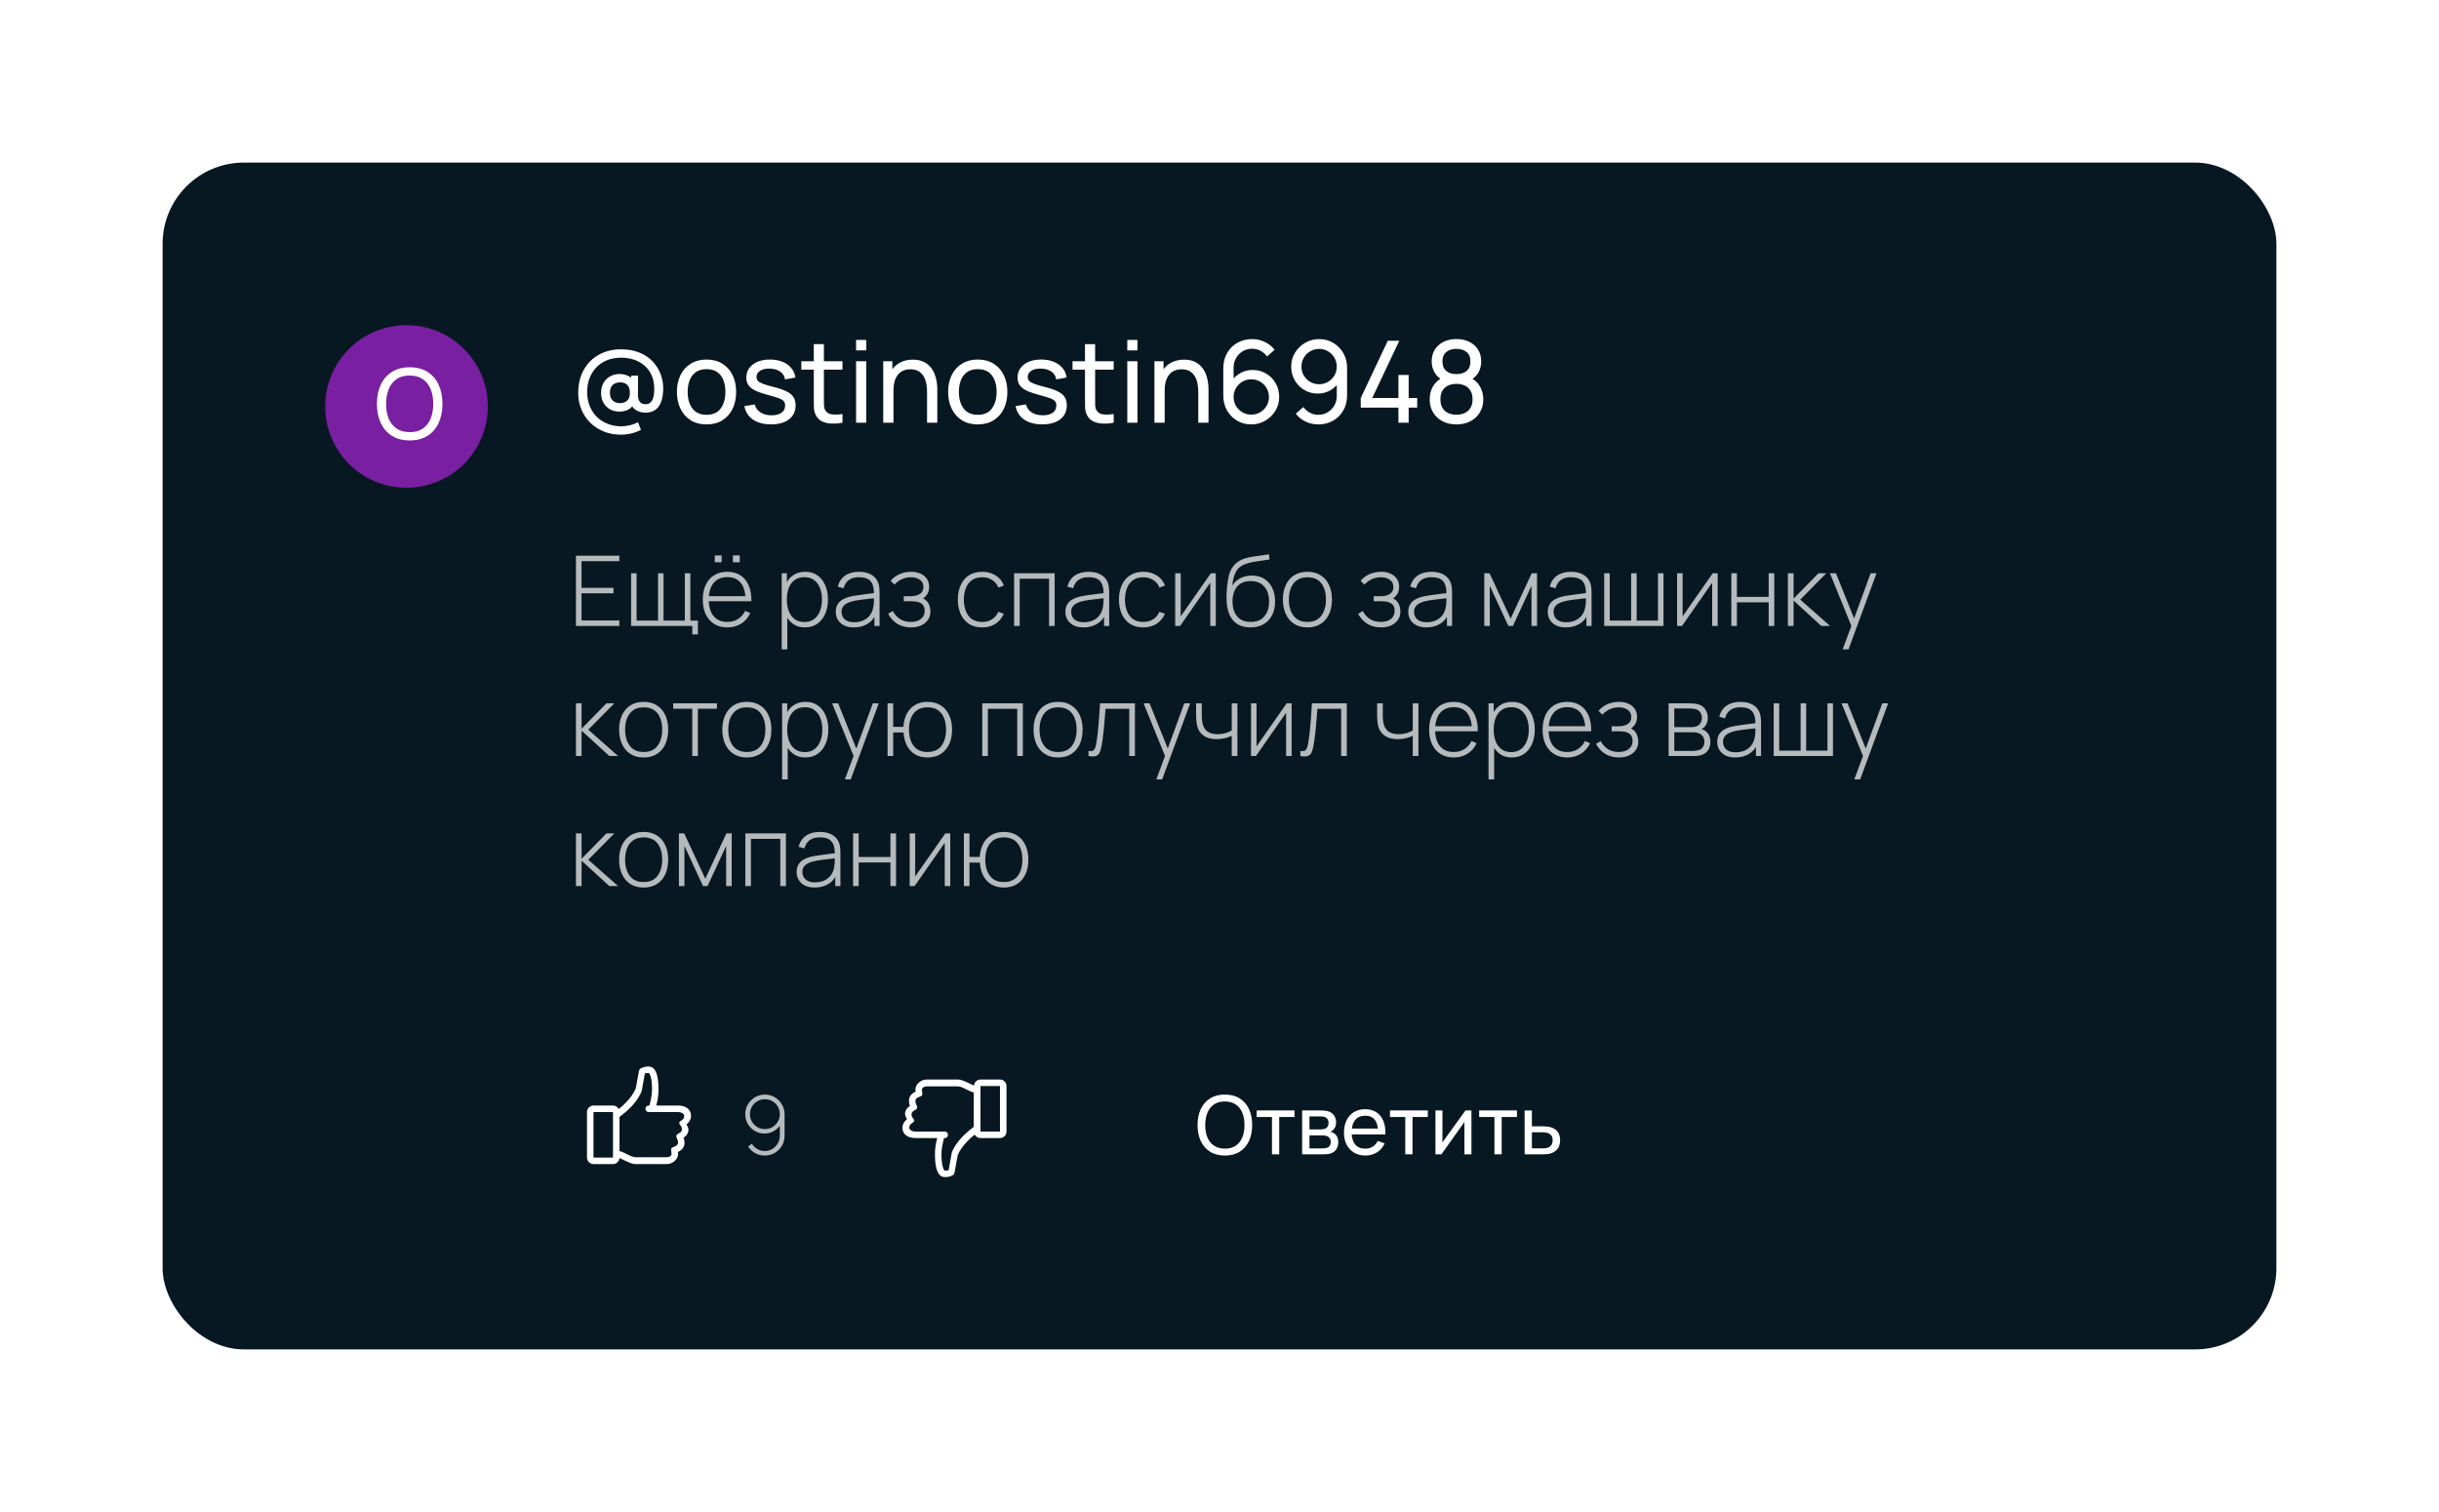
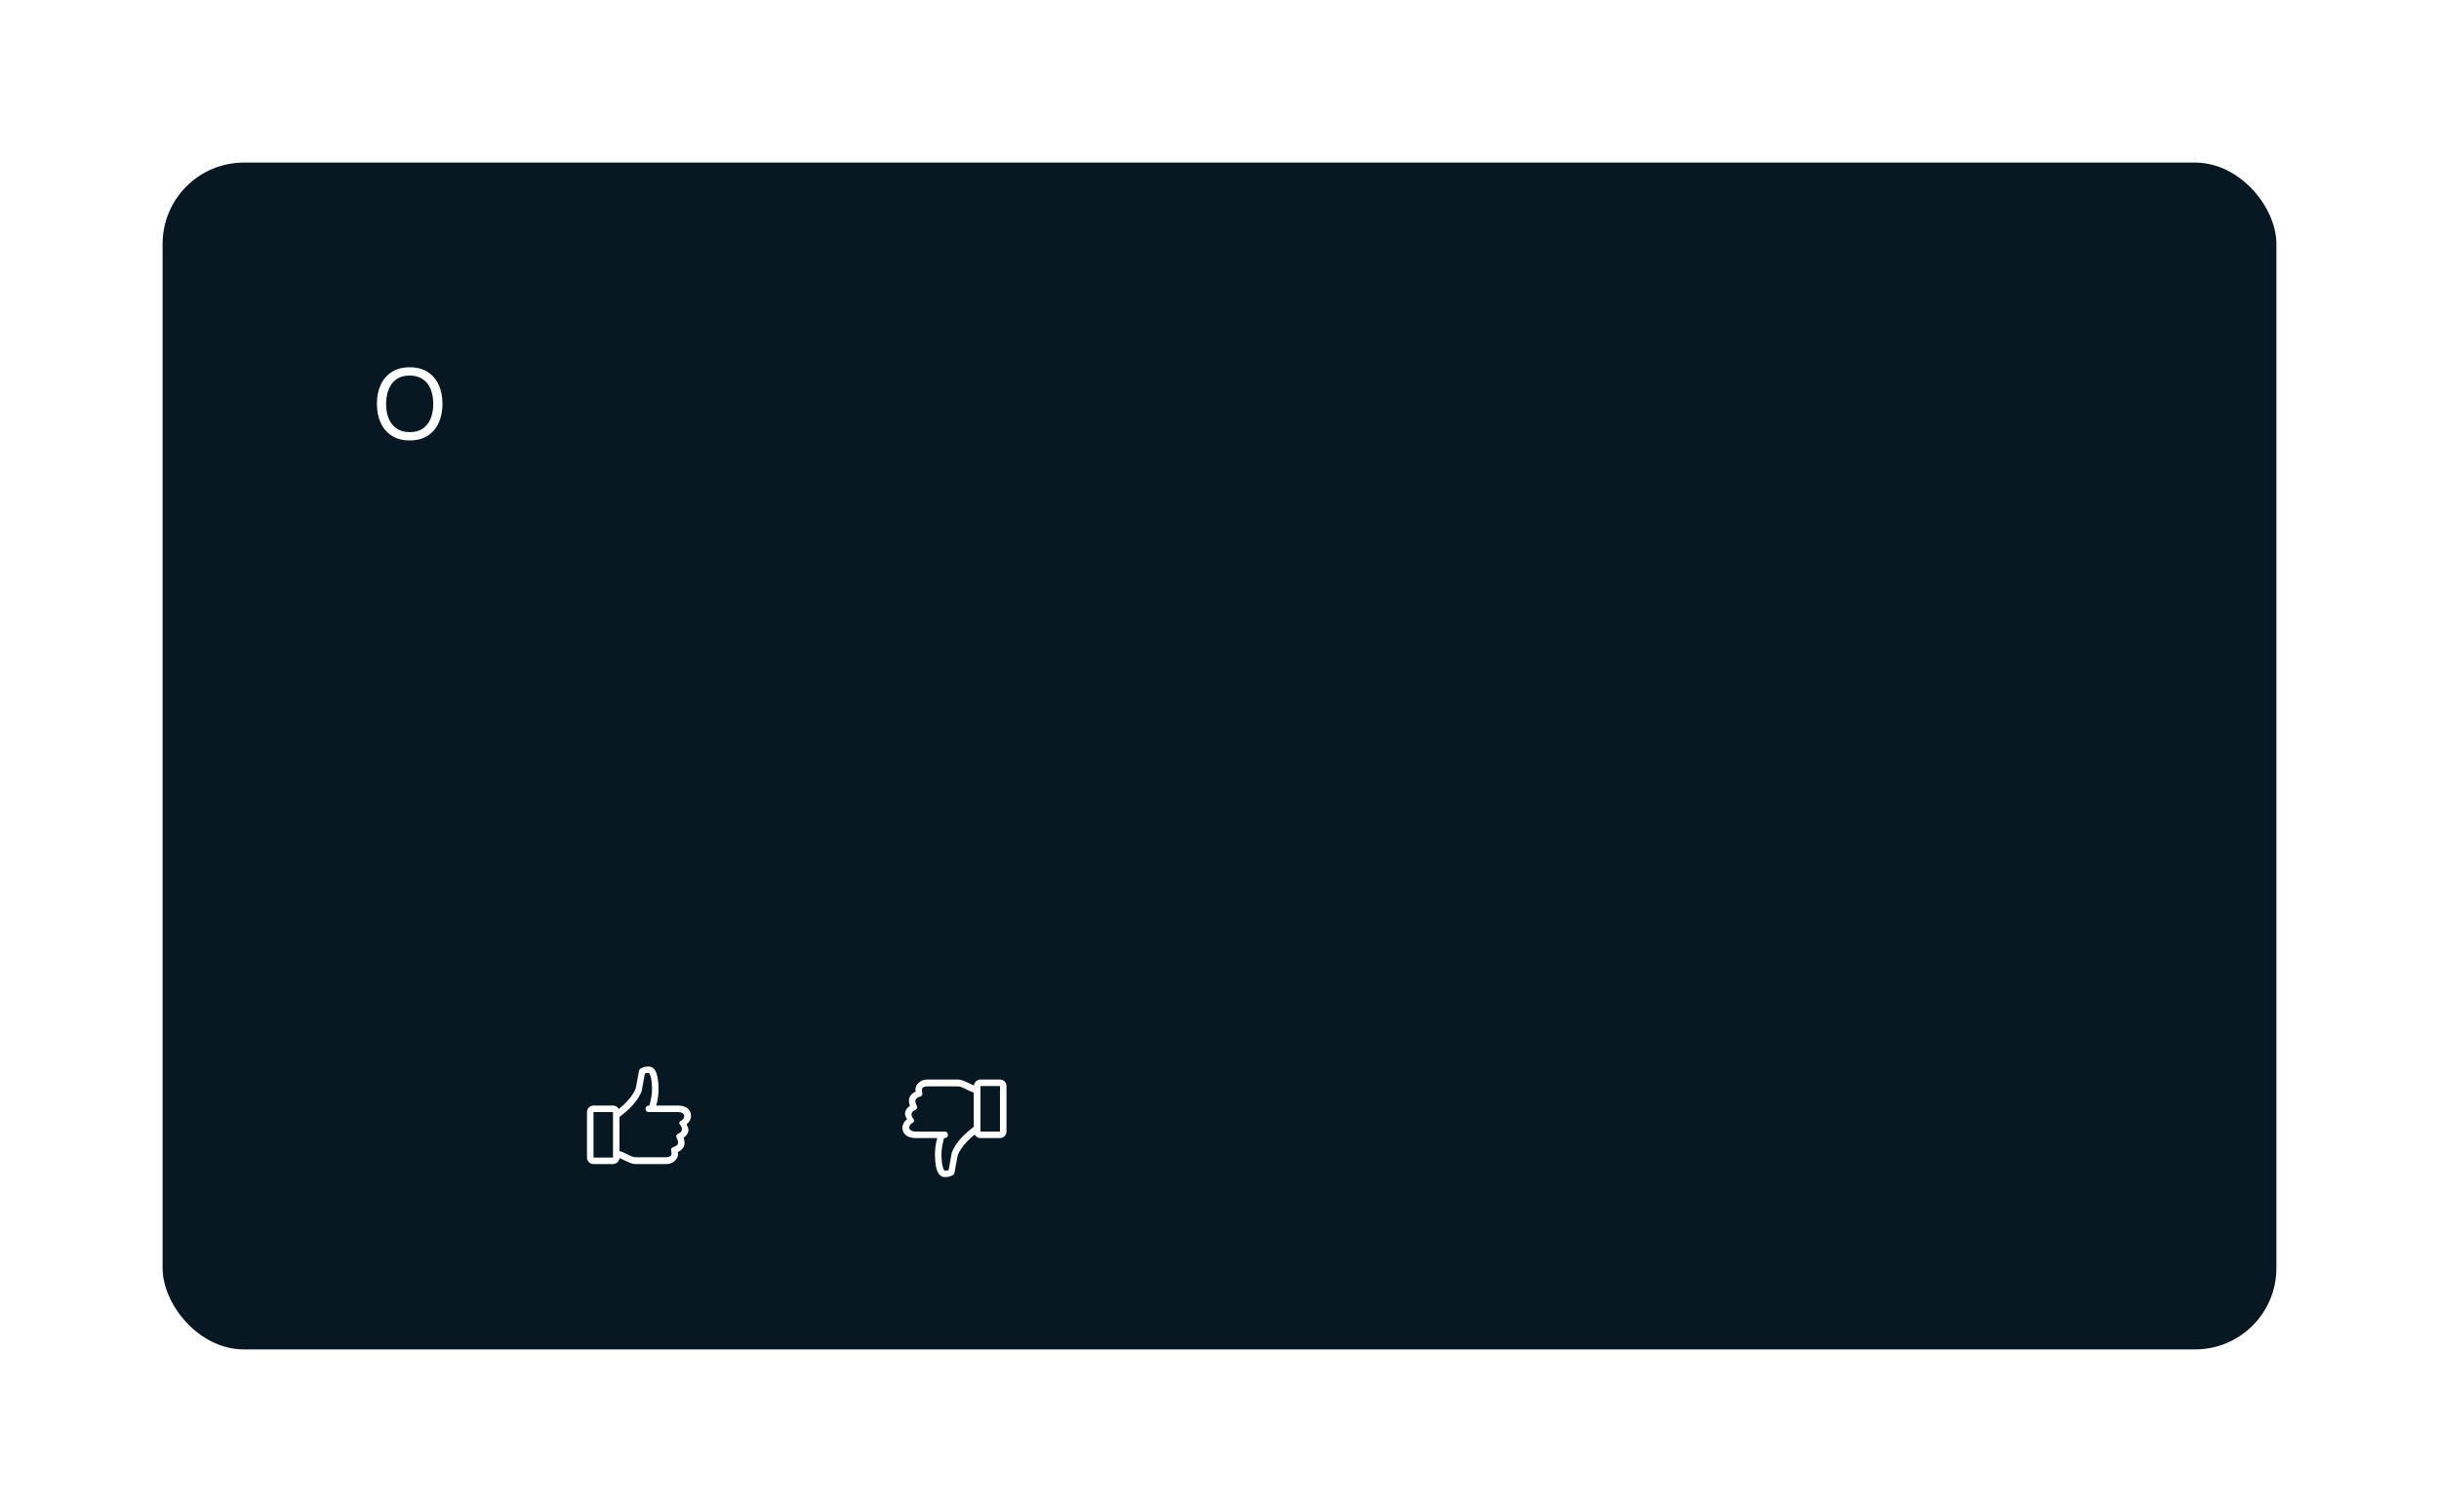
<svg xmlns="http://www.w3.org/2000/svg" width="300" height="186" viewBox="0 0 300 186" fill="none">
  <g filter="url(#filter0_d_19_410)">
    <rect x="20" y="20" width="260" height="146" rx="10" fill="#081822" />
  </g>
-   <path d="M76.356 53.47C75.605 53.47 74.909 53.342 74.27 53.085C73.635 52.828 73.082 52.469 72.611 52.007C72.14 51.545 71.773 51.001 71.512 50.376C71.251 49.751 71.12 49.072 71.12 48.339C71.12 47.508 71.251 46.764 71.512 46.106C71.778 45.443 72.147 44.879 72.618 44.412C73.094 43.945 73.649 43.588 74.284 43.341C74.923 43.094 75.616 42.97 76.363 42.97C77.25 42.97 78.024 43.11 78.687 43.39C79.35 43.665 79.898 44.043 80.332 44.524C80.771 45 81.093 45.539 81.298 46.141C81.508 46.743 81.599 47.371 81.571 48.024C81.538 48.915 81.34 49.594 80.976 50.061C80.612 50.528 80.078 50.761 79.373 50.761C78.962 50.761 78.594 50.665 78.267 50.474C77.94 50.283 77.719 50.007 77.602 49.648L77.973 49.676C77.796 50.021 77.544 50.269 77.217 50.418C76.89 50.563 76.552 50.635 76.202 50.635C75.754 50.635 75.36 50.539 75.019 50.348C74.683 50.152 74.417 49.881 74.221 49.536C74.03 49.186 73.934 48.782 73.934 48.325C73.934 47.849 74.034 47.438 74.235 47.093C74.436 46.748 74.709 46.482 75.054 46.295C75.399 46.104 75.789 46.008 76.223 46.008C76.526 46.008 76.841 46.071 77.168 46.197C77.495 46.323 77.747 46.514 77.924 46.771L77.644 47.107V46.204H78.484L78.47 48.598C78.47 48.948 78.545 49.223 78.694 49.424C78.848 49.625 79.086 49.725 79.408 49.725C79.655 49.725 79.854 49.655 80.003 49.515C80.157 49.375 80.271 49.184 80.346 48.941C80.421 48.694 80.463 48.407 80.472 48.08C80.495 47.361 80.397 46.745 80.178 46.232C79.959 45.719 79.653 45.296 79.261 44.965C78.874 44.634 78.435 44.391 77.945 44.237C77.46 44.078 76.956 43.999 76.433 43.999C75.756 43.999 75.154 44.109 74.627 44.328C74.104 44.547 73.661 44.855 73.297 45.252C72.938 45.644 72.665 46.101 72.478 46.624C72.296 47.147 72.21 47.711 72.219 48.318C72.233 48.929 72.345 49.489 72.555 49.998C72.765 50.502 73.057 50.936 73.43 51.3C73.808 51.664 74.249 51.944 74.753 52.14C75.262 52.341 75.815 52.441 76.412 52.441C76.776 52.441 77.138 52.397 77.497 52.308C77.861 52.219 78.188 52.098 78.477 51.944L78.841 52.882C78.458 53.078 78.057 53.225 77.637 53.323C77.217 53.421 76.79 53.47 76.356 53.47ZM76.272 49.592C76.622 49.592 76.909 49.492 77.133 49.291C77.362 49.09 77.476 48.766 77.476 48.318C77.476 47.893 77.371 47.574 77.161 47.359C76.951 47.144 76.664 47.037 76.3 47.037C75.88 47.037 75.56 47.151 75.341 47.38C75.126 47.604 75.019 47.917 75.019 48.318C75.019 48.724 75.131 49.039 75.355 49.263C75.579 49.482 75.885 49.592 76.272 49.592ZM86.901 52.21C86.15 52.21 85.501 52.04 84.955 51.699C84.414 51.358 83.996 50.887 83.702 50.285C83.408 49.683 83.261 48.992 83.261 48.213C83.261 47.42 83.41 46.724 83.709 46.127C84.008 45.53 84.43 45.065 84.976 44.734C85.522 44.398 86.164 44.23 86.901 44.23C87.657 44.23 88.308 44.4 88.854 44.741C89.4 45.077 89.818 45.546 90.107 46.148C90.401 46.745 90.548 47.434 90.548 48.213C90.548 49.002 90.401 49.697 90.107 50.299C89.813 50.896 89.393 51.365 88.847 51.706C88.301 52.042 87.653 52.21 86.901 52.21ZM86.901 51.027C87.685 51.027 88.269 50.766 88.651 50.243C89.034 49.72 89.225 49.044 89.225 48.213C89.225 47.359 89.031 46.68 88.644 46.176C88.257 45.667 87.676 45.413 86.901 45.413C86.374 45.413 85.94 45.532 85.599 45.77C85.258 46.008 85.004 46.337 84.836 46.757C84.668 47.177 84.584 47.662 84.584 48.213C84.584 49.062 84.78 49.744 85.172 50.257C85.564 50.77 86.141 51.027 86.901 51.027ZM94.836 52.203C93.935 52.203 93.196 52.007 92.617 51.615C92.043 51.218 91.691 50.665 91.56 49.956L92.834 49.753C92.937 50.164 93.172 50.49 93.541 50.733C93.91 50.971 94.367 51.09 94.913 51.09C95.431 51.09 95.837 50.983 96.131 50.768C96.425 50.553 96.572 50.262 96.572 49.893C96.572 49.678 96.523 49.506 96.425 49.375C96.327 49.24 96.124 49.114 95.816 48.997C95.513 48.88 95.053 48.74 94.437 48.577C93.77 48.4 93.245 48.215 92.862 48.024C92.479 47.833 92.206 47.611 92.043 47.359C91.88 47.107 91.798 46.801 91.798 46.442C91.798 45.999 91.919 45.611 92.162 45.28C92.405 44.944 92.743 44.685 93.177 44.503C93.616 44.321 94.124 44.23 94.703 44.23C95.277 44.23 95.79 44.321 96.243 44.503C96.696 44.685 97.06 44.944 97.335 45.28C97.615 45.611 97.781 45.999 97.832 46.442L96.558 46.673C96.497 46.267 96.301 45.947 95.97 45.714C95.643 45.481 95.221 45.357 94.703 45.343C94.213 45.324 93.814 45.411 93.506 45.602C93.203 45.793 93.051 46.052 93.051 46.379C93.051 46.561 93.107 46.717 93.219 46.848C93.336 46.979 93.548 47.102 93.856 47.219C94.169 47.336 94.621 47.469 95.214 47.618C95.881 47.786 96.406 47.97 96.789 48.171C97.176 48.367 97.452 48.6 97.615 48.871C97.778 49.137 97.86 49.466 97.86 49.858C97.86 50.586 97.592 51.16 97.055 51.58C96.518 51.995 95.779 52.203 94.836 52.203ZM103.625 52C103.177 52.089 102.733 52.124 102.295 52.105C101.861 52.091 101.473 52.005 101.133 51.846C100.792 51.683 100.533 51.431 100.356 51.09C100.206 50.791 100.125 50.49 100.111 50.187C100.101 49.879 100.097 49.531 100.097 49.144V42.34H101.343V49.088C101.343 49.396 101.345 49.66 101.35 49.879C101.359 50.098 101.408 50.287 101.497 50.446C101.665 50.745 101.931 50.92 102.295 50.971C102.663 51.022 103.107 51.008 103.625 50.929V52ZM98.564 45.469V44.44H103.625V45.469H98.564ZM105.3 43.103V41.815H106.546V43.103H105.3ZM105.3 52V44.44H106.546V52H105.3ZM114.029 52V48.213C114.029 47.854 113.996 47.508 113.931 47.177C113.87 46.846 113.761 46.549 113.602 46.288C113.448 46.022 113.238 45.812 112.972 45.658C112.711 45.504 112.379 45.427 111.978 45.427C111.665 45.427 111.381 45.481 111.124 45.588C110.872 45.691 110.655 45.849 110.473 46.064C110.291 46.279 110.149 46.549 110.046 46.876C109.948 47.198 109.899 47.578 109.899 48.017L109.08 47.765C109.08 47.032 109.211 46.405 109.472 45.882C109.738 45.355 110.109 44.951 110.585 44.671C111.066 44.386 111.63 44.244 112.279 44.244C112.769 44.244 113.187 44.321 113.532 44.475C113.877 44.629 114.164 44.834 114.393 45.091C114.622 45.343 114.801 45.628 114.932 45.945C115.063 46.258 115.154 46.577 115.205 46.904C115.261 47.226 115.289 47.532 115.289 47.821V52H114.029ZM108.639 52V44.44H109.759V46.463H109.899V52H108.639ZM120.261 52.21C119.509 52.21 118.861 52.04 118.315 51.699C117.773 51.358 117.356 50.887 117.062 50.285C116.768 49.683 116.621 48.992 116.621 48.213C116.621 47.42 116.77 46.724 117.069 46.127C117.367 45.53 117.79 45.065 118.336 44.734C118.882 44.398 119.523 44.23 120.261 44.23C121.017 44.23 121.668 44.4 122.214 44.741C122.76 45.077 123.177 45.546 123.467 46.148C123.761 46.745 123.908 47.434 123.908 48.213C123.908 49.002 123.761 49.697 123.467 50.299C123.173 50.896 122.753 51.365 122.207 51.706C121.661 52.042 121.012 52.21 120.261 52.21ZM120.261 51.027C121.045 51.027 121.628 50.766 122.011 50.243C122.393 49.72 122.585 49.044 122.585 48.213C122.585 47.359 122.391 46.68 122.004 46.176C121.616 45.667 121.035 45.413 120.261 45.413C119.733 45.413 119.299 45.532 118.959 45.77C118.618 46.008 118.364 46.337 118.196 46.757C118.028 47.177 117.944 47.662 117.944 48.213C117.944 49.062 118.14 49.744 118.532 50.257C118.924 50.77 119.5 51.027 120.261 51.027ZM128.195 52.203C127.295 52.203 126.555 52.007 125.976 51.615C125.402 51.218 125.05 50.665 124.919 49.956L126.193 49.753C126.296 50.164 126.532 50.49 126.9 50.733C127.269 50.971 127.726 51.09 128.272 51.09C128.79 51.09 129.196 50.983 129.49 50.768C129.784 50.553 129.931 50.262 129.931 49.893C129.931 49.678 129.882 49.506 129.784 49.375C129.686 49.24 129.483 49.114 129.175 48.997C128.872 48.88 128.412 48.74 127.796 48.577C127.129 48.4 126.604 48.215 126.221 48.024C125.839 47.833 125.566 47.611 125.402 47.359C125.239 47.107 125.157 46.801 125.157 46.442C125.157 45.999 125.279 45.611 125.521 45.28C125.764 44.944 126.102 44.685 126.536 44.503C126.975 44.321 127.484 44.23 128.062 44.23C128.636 44.23 129.15 44.321 129.602 44.503C130.055 44.685 130.419 44.944 130.694 45.28C130.974 45.611 131.14 45.999 131.191 46.442L129.917 46.673C129.857 46.267 129.661 45.947 129.329 45.714C129.003 45.481 128.58 45.357 128.062 45.343C127.572 45.324 127.173 45.411 126.865 45.602C126.562 45.793 126.41 46.052 126.41 46.379C126.41 46.561 126.466 46.717 126.578 46.848C126.695 46.979 126.907 47.102 127.215 47.219C127.528 47.336 127.981 47.469 128.573 47.618C129.241 47.786 129.766 47.97 130.148 48.171C130.536 48.367 130.811 48.6 130.974 48.871C131.138 49.137 131.219 49.466 131.219 49.858C131.219 50.586 130.951 51.16 130.414 51.58C129.878 51.995 129.138 52.203 128.195 52.203ZM136.984 52C136.536 52.089 136.093 52.124 135.654 52.105C135.22 52.091 134.833 52.005 134.492 51.846C134.152 51.683 133.893 51.431 133.715 51.09C133.566 50.791 133.484 50.49 133.47 50.187C133.461 49.879 133.456 49.531 133.456 49.144V42.34H134.702V49.088C134.702 49.396 134.705 49.66 134.709 49.879C134.719 50.098 134.768 50.287 134.856 50.446C135.024 50.745 135.29 50.92 135.654 50.971C136.023 51.022 136.466 51.008 136.984 50.929V52ZM131.923 45.469V44.44H136.984V45.469H131.923ZM138.659 43.103V41.815H139.905V43.103H138.659ZM138.659 52V44.44H139.905V52H138.659ZM147.388 52V48.213C147.388 47.854 147.356 47.508 147.29 47.177C147.23 46.846 147.12 46.549 146.961 46.288C146.807 46.022 146.597 45.812 146.331 45.658C146.07 45.504 145.739 45.427 145.337 45.427C145.025 45.427 144.74 45.481 144.483 45.588C144.231 45.691 144.014 45.849 143.832 46.064C143.65 46.279 143.508 46.549 143.405 46.876C143.307 47.198 143.258 47.578 143.258 48.017L142.439 47.765C142.439 47.032 142.57 46.405 142.831 45.882C143.097 45.355 143.468 44.951 143.944 44.671C144.425 44.386 144.99 44.244 145.638 44.244C146.128 44.244 146.546 44.321 146.891 44.475C147.237 44.629 147.524 44.834 147.752 45.091C147.981 45.343 148.161 45.628 148.291 45.945C148.422 46.258 148.513 46.577 148.564 46.904C148.62 47.226 148.648 47.532 148.648 47.821V52H147.388ZM141.998 52V44.44H143.118V46.463H143.258V52H141.998ZM153.905 52.21C153.266 52.21 152.685 52.056 152.162 51.748C151.644 51.44 151.231 51.02 150.923 50.488C150.62 49.951 150.468 49.347 150.468 48.675V45.322C150.468 44.617 150.62 43.994 150.923 43.453C151.231 42.907 151.651 42.482 152.183 42.179C152.72 41.871 153.331 41.717 154.017 41.717C154.573 41.717 155.088 41.831 155.564 42.06C156.045 42.284 156.449 42.608 156.775 43.033L155.844 43.859C155.644 43.565 155.382 43.332 155.06 43.159C154.738 42.986 154.391 42.9 154.017 42.9C153.574 42.9 153.18 43.007 152.834 43.222C152.494 43.432 152.225 43.712 152.029 44.062C151.833 44.407 151.735 44.781 151.735 45.182V47.205L151.462 46.897C151.756 46.477 152.13 46.141 152.582 45.889C153.035 45.637 153.525 45.511 154.052 45.511C154.678 45.511 155.238 45.658 155.732 45.952C156.232 46.246 156.624 46.645 156.908 47.149C157.198 47.648 157.342 48.211 157.342 48.836C157.342 49.461 157.186 50.028 156.873 50.537C156.561 51.046 156.143 51.452 155.62 51.755C155.102 52.058 154.531 52.21 153.905 52.21ZM153.905 51.006C154.307 51.006 154.673 50.91 155.004 50.719C155.336 50.523 155.597 50.262 155.788 49.935C155.984 49.604 156.082 49.237 156.082 48.836C156.082 48.435 155.984 48.068 155.788 47.737C155.597 47.406 155.336 47.144 155.004 46.953C154.678 46.757 154.314 46.659 153.912 46.659C153.511 46.659 153.145 46.757 152.813 46.953C152.487 47.144 152.225 47.406 152.029 47.737C151.833 48.068 151.735 48.435 151.735 48.836C151.735 49.233 151.831 49.597 152.022 49.928C152.218 50.255 152.48 50.516 152.806 50.712C153.138 50.908 153.504 51.006 153.905 51.006ZM162.256 41.717C162.9 41.717 163.481 41.871 163.999 42.179C164.517 42.487 164.927 42.907 165.231 43.439C165.539 43.971 165.693 44.575 165.693 45.252V48.605C165.693 49.31 165.541 49.933 165.238 50.474C164.934 51.015 164.514 51.44 163.978 51.748C163.446 52.056 162.834 52.21 162.144 52.21C161.593 52.21 161.077 52.096 160.597 51.867C160.121 51.638 159.717 51.314 159.386 50.894L160.317 50.068C160.522 50.357 160.786 50.591 161.108 50.768C161.43 50.941 161.775 51.027 162.144 51.027C162.592 51.027 162.986 50.92 163.327 50.705C163.672 50.49 163.94 50.21 164.132 49.865C164.328 49.52 164.426 49.146 164.426 48.745V46.722L164.699 47.03C164.409 47.45 164.038 47.786 163.586 48.038C163.133 48.29 162.641 48.416 162.109 48.416C161.483 48.416 160.923 48.269 160.429 47.975C159.934 47.681 159.542 47.284 159.253 46.785C158.963 46.281 158.819 45.716 158.819 45.091C158.819 44.466 158.975 43.899 159.288 43.39C159.6 42.877 160.016 42.471 160.534 42.172C161.056 41.869 161.63 41.717 162.256 41.717ZM162.256 42.921C161.854 42.921 161.488 43.019 161.157 43.215C160.83 43.406 160.569 43.668 160.373 43.999C160.177 44.326 160.079 44.69 160.079 45.091C160.079 45.492 160.174 45.859 160.366 46.19C160.562 46.517 160.823 46.778 161.15 46.974C161.481 47.17 161.847 47.268 162.249 47.268C162.65 47.268 163.016 47.17 163.348 46.974C163.679 46.778 163.94 46.517 164.132 46.19C164.328 45.859 164.426 45.492 164.426 45.091C164.426 44.694 164.328 44.333 164.132 44.006C163.94 43.675 163.679 43.411 163.348 43.215C163.021 43.019 162.657 42.921 162.256 42.921ZM172.008 52V50.145H167.374V48.962L170.699 41.92H172.113L168.788 48.962H172.008V46.127H173.268V48.962H174.318V50.145H173.268V52H172.008ZM179.144 52.21C178.5 52.21 177.93 52.082 177.436 51.825C176.941 51.564 176.554 51.202 176.274 50.74C175.994 50.278 175.854 49.739 175.854 49.123C175.854 48.521 175.996 47.977 176.281 47.492C176.57 47.007 177.004 46.633 177.583 46.372L177.562 46.827C177.09 46.598 176.729 46.276 176.477 45.861C176.225 45.441 176.099 44.977 176.099 44.468C176.099 43.899 176.229 43.409 176.491 42.998C176.752 42.587 177.111 42.27 177.569 42.046C178.026 41.822 178.551 41.71 179.144 41.71C179.736 41.71 180.261 41.822 180.719 42.046C181.176 42.27 181.535 42.587 181.797 42.998C182.058 43.409 182.189 43.899 182.189 44.468C182.189 44.977 182.07 45.439 181.832 45.854C181.594 46.265 181.227 46.589 180.733 46.827L180.705 46.379C181.283 46.631 181.717 47.002 182.007 47.492C182.301 47.977 182.448 48.521 182.448 49.123C182.448 49.739 182.305 50.278 182.021 50.74C181.741 51.202 181.351 51.564 180.852 51.825C180.357 52.082 179.788 52.21 179.144 52.21ZM179.144 51.02C179.732 51.02 180.208 50.859 180.572 50.537C180.94 50.21 181.125 49.739 181.125 49.123C181.125 48.502 180.943 48.031 180.579 47.709C180.219 47.382 179.741 47.219 179.144 47.219C178.551 47.219 178.073 47.382 177.709 47.709C177.349 48.031 177.17 48.502 177.17 49.123C177.17 49.739 177.352 50.21 177.716 50.537C178.08 50.859 178.556 51.02 179.144 51.02ZM179.144 46.022C179.657 46.022 180.072 45.894 180.39 45.637C180.707 45.376 180.866 44.986 180.866 44.468C180.866 43.95 180.707 43.563 180.39 43.306C180.072 43.045 179.657 42.914 179.144 42.914C178.635 42.914 178.22 43.045 177.898 43.306C177.58 43.563 177.422 43.95 177.422 44.468C177.422 44.986 177.58 45.376 177.898 45.637C178.22 45.894 178.635 46.022 179.144 46.022Z" fill="white" />
-   <path d="M150.66 142.15C149.943 142.15 149.335 141.992 148.835 141.675C148.335 141.358 147.953 140.918 147.69 140.355C147.43 139.792 147.3 139.14 147.3 138.4C147.3 137.66 147.43 137.008 147.69 136.445C147.953 135.882 148.335 135.442 148.835 135.125C149.335 134.808 149.943 134.65 150.66 134.65C151.38 134.65 151.99 134.808 152.49 135.125C152.99 135.442 153.37 135.882 153.63 136.445C153.89 137.008 154.02 137.66 154.02 138.4C154.02 139.14 153.89 139.792 153.63 140.355C153.37 140.918 152.99 141.358 152.49 141.675C151.99 141.992 151.38 142.15 150.66 142.15ZM150.66 141.3C151.197 141.303 151.643 141.183 152 140.94C152.36 140.693 152.628 140.352 152.805 139.915C152.985 139.478 153.075 138.973 153.075 138.4C153.075 137.823 152.985 137.318 152.805 136.885C152.628 136.452 152.36 136.113 152 135.87C151.643 135.627 151.197 135.503 150.66 135.5C150.123 135.497 149.677 135.617 149.32 135.86C148.967 136.103 148.7 136.443 148.52 136.88C148.34 137.317 148.248 137.823 148.245 138.4C148.242 138.973 148.33 139.477 148.51 139.91C148.69 140.343 148.958 140.683 149.315 140.93C149.675 141.173 150.123 141.297 150.66 141.3ZM156.454 142V137.41H154.574V136.6H159.224V137.41H157.344V142H156.454ZM160.166 142V136.6H162.466C162.602 136.6 162.749 136.608 162.906 136.625C163.066 136.638 163.211 136.663 163.341 136.7C163.631 136.777 163.869 136.935 164.056 137.175C164.246 137.412 164.341 137.712 164.341 138.075C164.341 138.278 164.309 138.455 164.246 138.605C164.186 138.755 164.099 138.885 163.986 138.995C163.936 139.045 163.881 139.09 163.821 139.13C163.761 139.17 163.701 139.202 163.641 139.225C163.757 139.245 163.876 139.29 163.996 139.36C164.186 139.463 164.334 139.608 164.441 139.795C164.551 139.982 164.606 140.22 164.606 140.51C164.606 140.877 164.517 141.18 164.341 141.42C164.164 141.657 163.921 141.82 163.611 141.91C163.481 141.947 163.337 141.972 163.181 141.985C163.024 141.995 162.872 142 162.726 142H160.166ZM161.066 141.275H162.676C162.746 141.275 162.829 141.268 162.926 141.255C163.026 141.242 163.114 141.225 163.191 141.205C163.364 141.155 163.489 141.062 163.566 140.925C163.646 140.788 163.686 140.64 163.686 140.48C163.686 140.267 163.626 140.093 163.506 139.96C163.389 139.827 163.234 139.743 163.041 139.71C162.971 139.69 162.894 139.678 162.811 139.675C162.731 139.672 162.659 139.67 162.596 139.67H161.066V141.275ZM161.066 138.935H162.406C162.499 138.935 162.597 138.93 162.701 138.92C162.804 138.907 162.894 138.885 162.971 138.855C163.124 138.798 163.236 138.705 163.306 138.575C163.379 138.442 163.416 138.297 163.416 138.14C163.416 137.967 163.376 137.815 163.296 137.685C163.219 137.552 163.101 137.46 162.941 137.41C162.834 137.37 162.714 137.348 162.581 137.345C162.451 137.338 162.367 137.335 162.331 137.335H161.066V138.935ZM167.95 142.15C167.42 142.15 166.957 142.033 166.56 141.8C166.167 141.563 165.86 141.235 165.64 140.815C165.42 140.392 165.31 139.898 165.31 139.335C165.31 138.745 165.418 138.235 165.635 137.805C165.852 137.372 166.153 137.038 166.54 136.805C166.93 136.568 167.387 136.45 167.91 136.45C168.453 136.45 168.915 136.575 169.295 136.825C169.678 137.075 169.965 137.432 170.155 137.895C170.348 138.358 170.432 138.91 170.405 139.55H169.505V139.23C169.495 138.567 169.36 138.072 169.1 137.745C168.84 137.415 168.453 137.25 167.94 137.25C167.39 137.25 166.972 137.427 166.685 137.78C166.398 138.133 166.255 138.64 166.255 139.3C166.255 139.937 166.398 140.43 166.685 140.78C166.972 141.13 167.38 141.305 167.91 141.305C168.267 141.305 168.577 141.223 168.84 141.06C169.103 140.897 169.31 140.662 169.46 140.355L170.315 140.65C170.105 141.127 169.788 141.497 169.365 141.76C168.945 142.02 168.473 142.15 167.95 142.15ZM165.955 139.55V138.835H169.945V139.55H165.955ZM172.851 142V137.41H170.971V136.6H175.621V137.41H173.741V142H172.851ZM180.987 136.6V142H180.127V138.02L177.297 142H176.562V136.6H177.422V140.525L180.257 136.6H180.987ZM183.818 142V137.41H181.938V136.6H186.588V137.41H184.708V142H183.818ZM187.534 142L187.529 136.6H188.424V138.555H189.589C189.746 138.555 189.906 138.558 190.069 138.565C190.232 138.572 190.374 138.587 190.494 138.61C190.774 138.663 191.019 138.757 191.229 138.89C191.439 139.023 191.602 139.205 191.719 139.435C191.836 139.662 191.894 139.943 191.894 140.28C191.894 140.747 191.772 141.117 191.529 141.39C191.289 141.66 190.974 141.84 190.584 141.93C190.451 141.96 190.297 141.98 190.124 141.99C189.954 141.997 189.792 142 189.639 142H187.534ZM188.424 141.265H189.654C189.754 141.265 189.866 141.262 189.989 141.255C190.112 141.248 190.222 141.232 190.319 141.205C190.489 141.155 190.641 141.057 190.774 140.91C190.911 140.763 190.979 140.553 190.979 140.28C190.979 140.003 190.912 139.79 190.779 139.64C190.649 139.49 190.477 139.392 190.264 139.345C190.167 139.322 190.066 139.307 189.959 139.3C189.852 139.293 189.751 139.29 189.654 139.29H188.424V141.265Z" fill="white" />
-   <path d="M94.085 134.65C94.532 134.65 94.937 134.76 95.3 134.98C95.667 135.197 95.958 135.49 96.175 135.86C96.395 136.23 96.505 136.642 96.505 137.095V139.69C96.505 140.153 96.397 140.57 96.18 140.94C95.963 141.31 95.67 141.605 95.3 141.825C94.93 142.042 94.517 142.15 94.06 142.15C93.633 142.15 93.24 142.05 92.88 141.85C92.523 141.65 92.237 141.378 92.02 141.035L92.485 140.7C92.645 140.963 92.865 141.178 93.145 141.345C93.425 141.508 93.73 141.59 94.06 141.59C94.417 141.59 94.735 141.503 95.015 141.33C95.295 141.157 95.515 140.928 95.675 140.645C95.838 140.362 95.92 140.055 95.92 139.725V138.03L96.095 138.23C95.885 138.59 95.6 138.883 95.24 139.11C94.883 139.333 94.487 139.445 94.05 139.445C93.607 139.445 93.205 139.338 92.845 139.125C92.485 138.912 92.198 138.625 91.985 138.265C91.772 137.902 91.665 137.498 91.665 137.055C91.665 136.612 91.775 136.208 91.995 135.845C92.215 135.482 92.507 135.192 92.87 134.975C93.237 134.758 93.642 134.65 94.085 134.65ZM94.085 135.22C93.745 135.22 93.435 135.302 93.155 135.465C92.878 135.628 92.657 135.85 92.49 136.13C92.327 136.407 92.245 136.715 92.245 137.055C92.245 137.395 92.327 137.705 92.49 137.985C92.657 138.262 92.878 138.483 93.155 138.65C93.435 138.813 93.745 138.895 94.085 138.895C94.425 138.895 94.733 138.813 95.01 138.65C95.29 138.483 95.512 138.262 95.675 137.985C95.838 137.705 95.92 137.395 95.92 137.055C95.92 136.715 95.838 136.407 95.675 136.13C95.512 135.85 95.29 135.628 95.01 135.465C94.733 135.302 94.425 135.22 94.085 135.22Z" fill="white" fill-opacity="0.7" />
-   <path d="M70.84 77V68.36H76.18V69.032H71.53V72.314H75.46V72.986H71.53V76.328H76.18V77H70.84ZM85.155 78.038V77H77.625V70.52H78.303V76.34H80.937V70.52H81.615V76.34H84.237V70.52H84.915V76.34H85.845V78.038H85.155ZM90.149 69.17V68.33H90.989V69.17H90.149ZM87.923 69.17V68.33H88.763V69.17H87.923ZM89.471 77.18C88.851 77.18 88.315 77.042 87.863 76.766C87.411 76.486 87.061 76.092 86.813 75.584C86.565 75.072 86.441 74.468 86.441 73.772C86.441 73.064 86.563 72.454 86.807 71.942C87.055 71.426 87.403 71.03 87.851 70.754C88.303 70.478 88.839 70.34 89.459 70.34C90.087 70.34 90.623 70.484 91.067 70.772C91.515 71.056 91.855 71.468 92.087 72.008C92.323 72.548 92.435 73.198 92.423 73.958H91.703V73.718C91.683 72.83 91.483 72.154 91.103 71.69C90.723 71.226 90.179 70.994 89.471 70.994C88.739 70.994 88.173 71.236 87.773 71.72C87.377 72.2 87.179 72.88 87.179 73.76C87.179 74.632 87.377 75.308 87.773 75.788C88.173 76.268 88.735 76.508 89.459 76.508C89.959 76.508 90.395 76.392 90.767 76.16C91.143 75.924 91.441 75.588 91.661 75.152L92.285 75.428C92.025 75.988 91.649 76.42 91.157 76.724C90.665 77.028 90.103 77.18 89.471 77.18ZM86.915 73.958V73.334H92.033V73.958H86.915ZM98.99 77.18C98.406 77.18 97.912 77.028 97.508 76.724C97.105 76.42 96.796 76.01 96.585 75.494C96.373 74.978 96.266 74.396 96.266 73.748C96.266 73.096 96.373 72.514 96.585 72.002C96.796 71.486 97.111 71.08 97.526 70.784C97.942 70.488 98.453 70.34 99.056 70.34C99.644 70.34 100.147 70.49 100.563 70.79C100.979 71.09 101.295 71.498 101.51 72.014C101.731 72.53 101.841 73.108 101.841 73.748C101.841 74.396 101.729 74.98 101.505 75.5C101.285 76.016 100.963 76.426 100.539 76.73C100.119 77.03 99.603 77.18 98.99 77.18ZM96.153 79.88V70.52H96.782V75.512H96.843V79.88H96.153ZM98.948 76.52C99.424 76.52 99.82 76.398 100.137 76.154C100.457 75.91 100.697 75.58 100.857 75.164C101.021 74.744 101.103 74.272 101.103 73.748C101.103 73.228 101.023 72.762 100.863 72.35C100.707 71.934 100.469 71.606 100.149 71.366C99.832 71.122 99.428 71 98.936 71C98.46 71 98.062 71.118 97.743 71.354C97.422 71.586 97.183 71.91 97.022 72.326C96.862 72.742 96.782 73.216 96.782 73.748C96.782 74.276 96.861 74.75 97.016 75.17C97.177 75.586 97.416 75.916 97.737 76.16C98.061 76.4 98.465 76.52 98.948 76.52ZM105.032 77.18C104.532 77.18 104.116 77.092 103.784 76.916C103.456 76.74 103.21 76.508 103.046 76.22C102.882 75.928 102.8 75.612 102.8 75.272C102.8 74.904 102.876 74.596 103.028 74.348C103.184 74.1 103.39 73.9 103.646 73.748C103.906 73.596 104.192 73.482 104.504 73.406C104.86 73.326 105.244 73.258 105.656 73.202C106.068 73.142 106.46 73.09 106.832 73.046C107.208 73.002 107.514 72.964 107.75 72.932L107.498 73.082C107.514 72.382 107.382 71.862 107.102 71.522C106.826 71.178 106.338 71.006 105.638 71.006C105.146 71.006 104.74 71.118 104.42 71.342C104.104 71.562 103.882 71.904 103.754 72.368L103.046 72.17C103.194 71.582 103.492 71.13 103.94 70.814C104.388 70.498 104.962 70.34 105.662 70.34C106.258 70.34 106.758 70.456 107.162 70.688C107.57 70.92 107.854 71.246 108.014 71.666C108.082 71.838 108.128 72.04 108.152 72.272C108.176 72.5 108.188 72.73 108.188 72.962V77H107.558V75.296L107.792 75.356C107.596 75.94 107.254 76.39 106.766 76.706C106.278 77.022 105.7 77.18 105.032 77.18ZM105.068 76.544C105.508 76.544 105.894 76.466 106.226 76.31C106.558 76.15 106.826 75.928 107.03 75.644C107.238 75.356 107.37 75.018 107.426 74.63C107.466 74.414 107.488 74.18 107.492 73.928C107.496 73.676 107.498 73.49 107.498 73.37L107.798 73.562C107.538 73.594 107.226 73.628 106.862 73.664C106.502 73.7 106.134 73.744 105.758 73.796C105.382 73.848 105.042 73.914 104.738 73.994C104.55 74.046 104.36 74.122 104.168 74.222C103.98 74.318 103.822 74.452 103.694 74.624C103.57 74.796 103.508 75.014 103.508 75.278C103.508 75.474 103.556 75.67 103.652 75.866C103.752 76.062 103.916 76.224 104.144 76.352C104.372 76.48 104.68 76.544 105.068 76.544ZM112.086 77.18C111.422 77.18 110.852 77.034 110.376 76.742C109.9 76.446 109.524 76.034 109.248 75.506L109.812 75.164C110.048 75.6 110.352 75.934 110.724 76.166C111.1 76.394 111.534 76.508 112.026 76.508C112.538 76.508 112.95 76.388 113.262 76.148C113.578 75.904 113.736 75.57 113.736 75.146C113.736 74.874 113.678 74.65 113.562 74.474C113.446 74.298 113.262 74.168 113.01 74.084C112.758 74 112.43 73.958 112.026 73.958H111.162V73.34H112.02C112.496 73.34 112.874 73.246 113.154 73.058C113.438 72.87 113.58 72.592 113.58 72.224C113.58 71.816 113.43 71.512 113.13 71.312C112.83 71.112 112.468 71.012 112.044 71.012C111.636 71.012 111.254 71.096 110.898 71.264C110.546 71.432 110.256 71.65 110.028 71.918L109.548 71.45C109.856 71.082 110.226 70.806 110.658 70.622C111.09 70.434 111.572 70.34 112.104 70.34C112.52 70.34 112.892 70.414 113.22 70.562C113.552 70.71 113.812 70.922 114 71.198C114.192 71.474 114.288 71.804 114.288 72.188C114.288 72.576 114.192 72.904 114 73.172C113.808 73.44 113.544 73.652 113.208 73.808L113.142 73.52C113.446 73.556 113.694 73.662 113.886 73.838C114.082 74.014 114.224 74.226 114.312 74.474C114.4 74.718 114.444 74.966 114.444 75.218C114.444 75.614 114.342 75.96 114.138 76.256C113.934 76.548 113.654 76.776 113.298 76.94C112.942 77.1 112.538 77.18 112.086 77.18ZM120.818 77.18C120.17 77.18 119.624 77.036 119.18 76.748C118.736 76.456 118.398 76.054 118.166 75.542C117.938 75.026 117.82 74.432 117.812 73.76C117.82 73.076 117.94 72.478 118.172 71.966C118.408 71.45 118.748 71.05 119.192 70.766C119.636 70.482 120.18 70.34 120.824 70.34C121.452 70.34 122.004 70.492 122.48 70.796C122.96 71.096 123.292 71.51 123.476 72.038L122.804 72.284C122.64 71.88 122.382 71.568 122.03 71.348C121.678 71.124 121.274 71.012 120.818 71.012C120.306 71.012 119.884 71.13 119.552 71.366C119.22 71.598 118.972 71.92 118.808 72.332C118.644 72.744 118.558 73.22 118.55 73.76C118.562 74.588 118.756 75.254 119.132 75.758C119.512 76.258 120.074 76.508 120.818 76.508C121.278 76.508 121.676 76.402 122.012 76.19C122.352 75.978 122.612 75.67 122.792 75.266L123.476 75.5C123.224 76.048 122.872 76.466 122.42 76.754C121.968 77.038 121.434 77.18 120.818 77.18ZM124.735 77V70.52H129.727V77H129.037V71.192H125.425V77H124.735ZM133.275 77.18C132.775 77.18 132.359 77.092 132.027 76.916C131.699 76.74 131.453 76.508 131.289 76.22C131.125 75.928 131.043 75.612 131.043 75.272C131.043 74.904 131.119 74.596 131.271 74.348C131.427 74.1 131.633 73.9 131.889 73.748C132.149 73.596 132.435 73.482 132.747 73.406C133.103 73.326 133.487 73.258 133.899 73.202C134.311 73.142 134.703 73.09 135.075 73.046C135.451 73.002 135.757 72.964 135.993 72.932L135.741 73.082C135.757 72.382 135.625 71.862 135.345 71.522C135.069 71.178 134.581 71.006 133.881 71.006C133.389 71.006 132.983 71.118 132.663 71.342C132.347 71.562 132.125 71.904 131.997 72.368L131.289 72.17C131.437 71.582 131.735 71.13 132.183 70.814C132.631 70.498 133.205 70.34 133.905 70.34C134.501 70.34 135.001 70.456 135.405 70.688C135.813 70.92 136.097 71.246 136.257 71.666C136.325 71.838 136.371 72.04 136.395 72.272C136.419 72.5 136.431 72.73 136.431 72.962V77H135.801V75.296L136.035 75.356C135.839 75.94 135.497 76.39 135.009 76.706C134.521 77.022 133.943 77.18 133.275 77.18ZM133.311 76.544C133.751 76.544 134.137 76.466 134.469 76.31C134.801 76.15 135.069 75.928 135.273 75.644C135.481 75.356 135.613 75.018 135.669 74.63C135.709 74.414 135.731 74.18 135.735 73.928C135.739 73.676 135.741 73.49 135.741 73.37L136.041 73.562C135.781 73.594 135.469 73.628 135.105 73.664C134.745 73.7 134.377 73.744 134.001 73.796C133.625 73.848 133.285 73.914 132.981 73.994C132.793 74.046 132.603 74.122 132.411 74.222C132.223 74.318 132.065 74.452 131.937 74.624C131.813 74.796 131.751 75.014 131.751 75.278C131.751 75.474 131.799 75.67 131.895 75.866C131.995 76.062 132.159 76.224 132.387 76.352C132.615 76.48 132.923 76.544 133.311 76.544ZM140.634 77.18C139.986 77.18 139.44 77.036 138.996 76.748C138.552 76.456 138.214 76.054 137.982 75.542C137.754 75.026 137.636 74.432 137.628 73.76C137.636 73.076 137.756 72.478 137.988 71.966C138.224 71.45 138.564 71.05 139.008 70.766C139.452 70.482 139.996 70.34 140.64 70.34C141.268 70.34 141.82 70.492 142.296 70.796C142.776 71.096 143.108 71.51 143.292 72.038L142.62 72.284C142.456 71.88 142.198 71.568 141.846 71.348C141.494 71.124 141.09 71.012 140.634 71.012C140.122 71.012 139.7 71.13 139.368 71.366C139.036 71.598 138.788 71.92 138.624 72.332C138.46 72.744 138.374 73.22 138.366 73.76C138.378 74.588 138.572 75.254 138.948 75.758C139.328 76.258 139.89 76.508 140.634 76.508C141.094 76.508 141.492 76.402 141.828 76.19C142.168 75.978 142.428 75.67 142.608 75.266L143.292 75.5C143.04 76.048 142.688 76.466 142.236 76.754C141.784 77.038 141.25 77.18 140.634 77.18ZM149.543 70.52V77H148.865V71.678L145.157 77H144.551V70.52H145.229V75.818L148.937 70.52H149.543ZM153.787 77.18C153.183 77.18 152.665 77.052 152.233 76.796C151.801 76.54 151.467 76.15 151.231 75.626C150.995 75.098 150.873 74.428 150.865 73.616C150.857 73.276 150.869 72.908 150.901 72.512C150.933 72.116 150.977 71.742 151.033 71.39C151.093 71.038 151.157 70.758 151.225 70.55C151.321 70.246 151.465 69.964 151.657 69.704C151.853 69.44 152.083 69.224 152.347 69.056C152.587 68.896 152.865 68.77 153.181 68.678C153.497 68.586 153.827 68.514 154.171 68.462C154.515 68.406 154.851 68.36 155.179 68.324C155.507 68.284 155.805 68.236 156.073 68.18L156.157 68.822C155.941 68.862 155.681 68.902 155.377 68.942C155.073 68.978 154.755 69.024 154.423 69.08C154.091 69.132 153.773 69.202 153.469 69.29C153.165 69.378 152.905 69.49 152.689 69.626C152.353 69.83 152.095 70.142 151.915 70.562C151.735 70.982 151.623 71.472 151.579 72.032C151.827 71.636 152.163 71.332 152.587 71.12C153.011 70.908 153.479 70.802 153.991 70.802C154.575 70.802 155.079 70.936 155.503 71.204C155.931 71.472 156.259 71.846 156.487 72.326C156.719 72.802 156.835 73.358 156.835 73.994C156.835 74.638 156.713 75.2 156.469 75.68C156.225 76.156 155.875 76.526 155.419 76.79C154.963 77.054 154.419 77.184 153.787 77.18ZM153.847 76.508C154.583 76.508 155.141 76.28 155.521 75.824C155.905 75.364 156.097 74.754 156.097 73.994C156.097 73.214 155.899 72.6 155.503 72.152C155.107 71.704 154.551 71.48 153.835 71.48C153.119 71.48 152.567 71.704 152.179 72.152C151.795 72.6 151.603 73.214 151.603 73.994C151.603 74.77 151.795 75.384 152.179 75.836C152.563 76.284 153.119 76.508 153.847 76.508ZM160.814 77.18C160.17 77.18 159.624 77.034 159.176 76.742C158.728 76.45 158.386 76.046 158.15 75.53C157.914 75.014 157.796 74.42 157.796 73.748C157.796 73.072 157.916 72.478 158.156 71.966C158.396 71.45 158.74 71.05 159.188 70.766C159.64 70.482 160.182 70.34 160.814 70.34C161.458 70.34 162.004 70.486 162.452 70.778C162.904 71.066 163.246 71.466 163.478 71.978C163.714 72.49 163.832 73.08 163.832 73.748C163.832 74.432 163.714 75.032 163.478 75.548C163.242 76.06 162.898 76.46 162.446 76.748C161.994 77.036 161.45 77.18 160.814 77.18ZM160.814 76.508C161.578 76.508 162.148 76.252 162.524 75.74C162.904 75.228 163.094 74.564 163.094 73.748C163.094 72.916 162.904 72.252 162.524 71.756C162.144 71.26 161.574 71.012 160.814 71.012C160.298 71.012 159.872 71.13 159.536 71.366C159.2 71.598 158.948 71.92 158.78 72.332C158.616 72.74 158.534 73.212 158.534 73.748C158.534 74.58 158.726 75.248 159.11 75.752C159.498 76.256 160.066 76.508 160.814 76.508ZM169.895 77.18C169.231 77.18 168.661 77.034 168.185 76.742C167.709 76.446 167.333 76.034 167.057 75.506L167.621 75.164C167.857 75.6 168.161 75.934 168.533 76.166C168.909 76.394 169.343 76.508 169.835 76.508C170.347 76.508 170.759 76.388 171.071 76.148C171.387 75.904 171.545 75.57 171.545 75.146C171.545 74.874 171.487 74.65 171.371 74.474C171.255 74.298 171.071 74.168 170.819 74.084C170.567 74 170.239 73.958 169.835 73.958H168.971V73.34H169.829C170.305 73.34 170.683 73.246 170.963 73.058C171.247 72.87 171.389 72.592 171.389 72.224C171.389 71.816 171.239 71.512 170.939 71.312C170.639 71.112 170.277 71.012 169.853 71.012C169.445 71.012 169.063 71.096 168.707 71.264C168.355 71.432 168.065 71.65 167.837 71.918L167.357 71.45C167.665 71.082 168.035 70.806 168.467 70.622C168.899 70.434 169.381 70.34 169.913 70.34C170.329 70.34 170.701 70.414 171.029 70.562C171.361 70.71 171.621 70.922 171.809 71.198C172.001 71.474 172.097 71.804 172.097 72.188C172.097 72.576 172.001 72.904 171.809 73.172C171.617 73.44 171.353 73.652 171.017 73.808L170.951 73.52C171.255 73.556 171.503 73.662 171.695 73.838C171.891 74.014 172.033 74.226 172.121 74.474C172.209 74.718 172.253 74.966 172.253 75.218C172.253 75.614 172.151 75.96 171.947 76.256C171.743 76.548 171.463 76.776 171.107 76.94C170.751 77.1 170.347 77.18 169.895 77.18ZM175.45 77.18C174.95 77.18 174.534 77.092 174.202 76.916C173.874 76.74 173.628 76.508 173.464 76.22C173.3 75.928 173.218 75.612 173.218 75.272C173.218 74.904 173.294 74.596 173.446 74.348C173.602 74.1 173.808 73.9 174.064 73.748C174.324 73.596 174.61 73.482 174.922 73.406C175.278 73.326 175.662 73.258 176.074 73.202C176.486 73.142 176.878 73.09 177.25 73.046C177.626 73.002 177.932 72.964 178.168 72.932L177.916 73.082C177.932 72.382 177.8 71.862 177.52 71.522C177.244 71.178 176.756 71.006 176.056 71.006C175.564 71.006 175.158 71.118 174.838 71.342C174.522 71.562 174.3 71.904 174.172 72.368L173.464 72.17C173.612 71.582 173.91 71.13 174.358 70.814C174.806 70.498 175.38 70.34 176.08 70.34C176.676 70.34 177.176 70.456 177.58 70.688C177.988 70.92 178.272 71.246 178.432 71.666C178.5 71.838 178.546 72.04 178.57 72.272C178.594 72.5 178.606 72.73 178.606 72.962V77H177.976V75.296L178.21 75.356C178.014 75.94 177.672 76.39 177.184 76.706C176.696 77.022 176.118 77.18 175.45 77.18ZM175.486 76.544C175.926 76.544 176.312 76.466 176.644 76.31C176.976 76.15 177.244 75.928 177.448 75.644C177.656 75.356 177.788 75.018 177.844 74.63C177.884 74.414 177.906 74.18 177.91 73.928C177.914 73.676 177.916 73.49 177.916 73.37L178.216 73.562C177.956 73.594 177.644 73.628 177.28 73.664C176.92 73.7 176.552 73.744 176.176 73.796C175.8 73.848 175.46 73.914 175.156 73.994C174.968 74.046 174.778 74.122 174.586 74.222C174.398 74.318 174.24 74.452 174.112 74.624C173.988 74.796 173.926 75.014 173.926 75.278C173.926 75.474 173.974 75.67 174.07 75.866C174.17 76.062 174.334 76.224 174.562 76.352C174.79 76.48 175.098 76.544 175.486 76.544ZM182.567 77V70.52H183.215L185.813 76.1L188.405 70.52H189.059V77H188.375V72.062L186.089 77H185.531L183.245 72.062V77H182.567ZM192.607 77.18C192.107 77.18 191.691 77.092 191.359 76.916C191.031 76.74 190.785 76.508 190.621 76.22C190.457 75.928 190.375 75.612 190.375 75.272C190.375 74.904 190.451 74.596 190.603 74.348C190.759 74.1 190.965 73.9 191.221 73.748C191.481 73.596 191.767 73.482 192.079 73.406C192.435 73.326 192.819 73.258 193.231 73.202C193.643 73.142 194.035 73.09 194.407 73.046C194.783 73.002 195.089 72.964 195.325 72.932L195.073 73.082C195.089 72.382 194.957 71.862 194.677 71.522C194.401 71.178 193.913 71.006 193.213 71.006C192.721 71.006 192.315 71.118 191.995 71.342C191.679 71.562 191.457 71.904 191.329 72.368L190.621 72.17C190.769 71.582 191.067 71.13 191.515 70.814C191.963 70.498 192.537 70.34 193.237 70.34C193.833 70.34 194.333 70.456 194.737 70.688C195.145 70.92 195.429 71.246 195.589 71.666C195.657 71.838 195.703 72.04 195.727 72.272C195.751 72.5 195.763 72.73 195.763 72.962V77H195.133V75.296L195.367 75.356C195.171 75.94 194.829 76.39 194.341 76.706C193.853 77.022 193.275 77.18 192.607 77.18ZM192.643 76.544C193.083 76.544 193.469 76.466 193.801 76.31C194.133 76.15 194.401 75.928 194.605 75.644C194.813 75.356 194.945 75.018 195.001 74.63C195.041 74.414 195.063 74.18 195.067 73.928C195.071 73.676 195.073 73.49 195.073 73.37L195.373 73.562C195.113 73.594 194.801 73.628 194.437 73.664C194.077 73.7 193.709 73.744 193.333 73.796C192.957 73.848 192.617 73.914 192.313 73.994C192.125 74.046 191.935 74.122 191.743 74.222C191.555 74.318 191.397 74.452 191.269 74.624C191.145 74.796 191.083 75.014 191.083 75.278C191.083 75.474 191.131 75.67 191.227 75.866C191.327 76.062 191.491 76.224 191.719 76.352C191.947 76.48 192.255 76.544 192.643 76.544ZM197.32 77V70.52H197.998V76.34H200.632V70.52H201.31V76.34H203.932V70.52H204.61V77H197.32ZM211.277 70.52V77H210.599V71.678L206.891 77H206.285V70.52H206.963V75.818L210.671 70.52H211.277ZM212.953 77V70.52H213.643V73.424H217.549V70.52H218.239V77H217.549V74.096H213.643V77H212.953ZM219.914 77V70.52H220.61V73.64L223.676 70.52H224.642L221.432 73.76L225.098 77H224.024L220.61 73.88V77H219.914ZM226.651 79.88L227.911 76.49L227.923 77.498L225.085 70.52H225.823L228.259 76.58H227.875L230.089 70.52H230.815L227.371 79.88H226.651ZM70.84 93V86.52H71.536V89.64L74.602 86.52H75.568L72.358 89.76L76.024 93H74.95L71.536 89.88V93H70.84ZM79.17 93.18C78.526 93.18 77.98 93.034 77.532 92.742C77.084 92.45 76.742 92.046 76.506 91.53C76.27 91.014 76.152 90.42 76.152 89.748C76.152 89.072 76.272 88.478 76.512 87.966C76.752 87.45 77.096 87.05 77.544 86.766C77.996 86.482 78.538 86.34 79.17 86.34C79.814 86.34 80.36 86.486 80.808 86.778C81.26 87.066 81.602 87.466 81.834 87.978C82.07 88.49 82.188 89.08 82.188 89.748C82.188 90.432 82.07 91.032 81.834 91.548C81.598 92.06 81.254 92.46 80.802 92.748C80.35 93.036 79.806 93.18 79.17 93.18ZM79.17 92.508C79.934 92.508 80.504 92.252 80.88 91.74C81.26 91.228 81.45 90.564 81.45 89.748C81.45 88.916 81.26 88.252 80.88 87.756C80.5 87.26 79.93 87.012 79.17 87.012C78.654 87.012 78.228 87.13 77.892 87.366C77.556 87.598 77.304 87.92 77.136 88.332C76.972 88.74 76.89 89.212 76.89 89.748C76.89 90.58 77.082 91.248 77.466 91.752C77.854 92.256 78.422 92.508 79.17 92.508ZM85.15 93V87.18H82.804V86.52H88.186V87.18H85.84V93H85.15ZM91.861 93.18C91.217 93.18 90.671 93.034 90.223 92.742C89.775 92.45 89.433 92.046 89.197 91.53C88.961 91.014 88.843 90.42 88.843 89.748C88.843 89.072 88.963 88.478 89.203 87.966C89.443 87.45 89.787 87.05 90.235 86.766C90.687 86.482 91.229 86.34 91.861 86.34C92.505 86.34 93.051 86.486 93.499 86.778C93.951 87.066 94.293 87.466 94.525 87.978C94.761 88.49 94.879 89.08 94.879 89.748C94.879 90.432 94.761 91.032 94.525 91.548C94.289 92.06 93.945 92.46 93.493 92.748C93.041 93.036 92.497 93.18 91.861 93.18ZM91.861 92.508C92.625 92.508 93.195 92.252 93.571 91.74C93.951 91.228 94.141 90.564 94.141 89.748C94.141 88.916 93.951 88.252 93.571 87.756C93.191 87.26 92.621 87.012 91.861 87.012C91.345 87.012 90.919 87.13 90.583 87.366C90.247 87.598 89.995 87.92 89.827 88.332C89.663 88.74 89.581 89.212 89.581 89.748C89.581 90.58 89.773 91.248 90.157 91.752C90.545 92.256 91.113 92.508 91.861 92.508ZM99.037 93.18C98.453 93.18 97.959 93.028 97.555 92.724C97.151 92.42 96.843 92.01 96.631 91.494C96.419 90.978 96.313 90.396 96.313 89.748C96.313 89.096 96.419 88.514 96.631 88.002C96.843 87.486 97.157 87.08 97.573 86.784C97.989 86.488 98.499 86.34 99.103 86.34C99.691 86.34 100.193 86.49 100.609 86.79C101.025 87.09 101.341 87.498 101.557 88.014C101.777 88.53 101.887 89.108 101.887 89.748C101.887 90.396 101.775 90.98 101.551 91.5C101.331 92.016 101.009 92.426 100.585 92.73C100.165 93.03 99.649 93.18 99.037 93.18ZM96.199 95.88V86.52H96.829V91.512H96.889V95.88H96.199ZM98.995 92.52C99.471 92.52 99.867 92.398 100.183 92.154C100.503 91.91 100.743 91.58 100.903 91.164C101.067 90.744 101.149 90.272 101.149 89.748C101.149 89.228 101.069 88.762 100.909 88.35C100.753 87.934 100.515 87.606 100.195 87.366C99.879 87.122 99.475 87 98.983 87C98.507 87 98.109 87.118 97.789 87.354C97.469 87.586 97.229 87.91 97.069 88.326C96.909 88.742 96.829 89.216 96.829 89.748C96.829 90.276 96.907 90.75 97.063 91.17C97.223 91.586 97.463 91.916 97.783 92.16C98.107 92.4 98.511 92.52 98.995 92.52ZM103.921 95.88L105.181 92.49L105.193 93.498L102.355 86.52H103.093L105.529 92.58H105.145L107.359 86.52H108.085L104.641 95.88H103.921ZM114.086 93.18C113.494 93.18 112.984 93.052 112.556 92.796C112.128 92.54 111.794 92.182 111.554 91.722C111.314 91.258 111.174 90.72 111.134 90.108H109.862V93H109.172V86.52H109.862V89.412H111.122C111.162 88.788 111.304 88.246 111.548 87.786C111.796 87.326 112.134 86.97 112.562 86.718C112.99 86.466 113.496 86.34 114.08 86.34C114.728 86.34 115.276 86.486 115.724 86.778C116.176 87.066 116.518 87.468 116.75 87.984C116.986 88.496 117.104 89.084 117.104 89.748C117.104 90.428 116.986 91.026 116.75 91.542C116.514 92.058 116.17 92.46 115.718 92.748C115.27 93.036 114.726 93.18 114.086 93.18ZM114.062 92.508C114.842 92.508 115.42 92.256 115.796 91.752C116.176 91.244 116.366 90.576 116.366 89.748C116.366 88.912 116.174 88.248 115.79 87.756C115.41 87.26 114.838 87.012 114.074 87.012C113.354 87.012 112.796 87.254 112.4 87.738C112.004 88.218 111.806 88.888 111.806 89.748C111.806 90.58 111.998 91.248 112.382 91.752C112.766 92.256 113.326 92.508 114.062 92.508ZM120.82 93V86.52H125.812V93H125.122V87.192H121.51V93H120.82ZM130.146 93.18C129.502 93.18 128.956 93.034 128.508 92.742C128.06 92.45 127.718 92.046 127.482 91.53C127.246 91.014 127.128 90.42 127.128 89.748C127.128 89.072 127.248 88.478 127.488 87.966C127.728 87.45 128.072 87.05 128.52 86.766C128.972 86.482 129.514 86.34 130.146 86.34C130.79 86.34 131.336 86.486 131.784 86.778C132.236 87.066 132.578 87.466 132.81 87.978C133.046 88.49 133.164 89.08 133.164 89.748C133.164 90.432 133.046 91.032 132.81 91.548C132.574 92.06 132.23 92.46 131.778 92.748C131.326 93.036 130.782 93.18 130.146 93.18ZM130.146 92.508C130.91 92.508 131.48 92.252 131.856 91.74C132.236 91.228 132.426 90.564 132.426 89.748C132.426 88.916 132.236 88.252 131.856 87.756C131.476 87.26 130.906 87.012 130.146 87.012C129.63 87.012 129.204 87.13 128.868 87.366C128.532 87.598 128.28 87.92 128.112 88.332C127.948 88.74 127.866 89.212 127.866 89.748C127.866 90.58 128.058 91.248 128.442 91.752C128.83 92.256 129.398 92.508 130.146 92.508ZM133.885 93V92.376C134.129 92.42 134.313 92.408 134.437 92.34C134.561 92.268 134.651 92.152 134.707 91.992C134.767 91.828 134.815 91.63 134.851 91.398C134.919 90.998 134.979 90.562 135.031 90.09C135.083 89.614 135.131 89.084 135.175 88.5C135.219 87.912 135.263 87.252 135.307 86.52H139.597V93H138.901V87.192H135.979C135.947 87.672 135.911 88.138 135.871 88.59C135.835 89.042 135.795 89.472 135.751 89.88C135.711 90.284 135.667 90.654 135.619 90.99C135.575 91.322 135.527 91.61 135.475 91.854C135.415 92.174 135.333 92.432 135.229 92.628C135.129 92.82 134.975 92.948 134.767 93.012C134.559 93.076 134.265 93.072 133.885 93ZM142.229 95.88L143.489 92.49L143.501 93.498L140.663 86.52H141.401L143.837 92.58H143.453L145.667 86.52H146.393L142.949 95.88H142.229ZM151.507 93V90.51C151.295 90.618 151.025 90.716 150.697 90.804C150.373 90.888 150.021 90.93 149.641 90.93C148.989 90.93 148.457 90.786 148.045 90.498C147.633 90.206 147.363 89.788 147.235 89.244C147.199 89.076 147.173 88.9 147.157 88.716C147.141 88.532 147.131 88.366 147.127 88.218C147.123 88.066 147.121 87.96 147.121 87.9V86.52H147.817V87.9C147.817 88.048 147.821 88.206 147.829 88.374C147.837 88.542 147.855 88.702 147.883 88.854C147.963 89.33 148.157 89.694 148.465 89.946C148.777 90.194 149.211 90.318 149.767 90.318C150.099 90.318 150.419 90.276 150.727 90.192C151.035 90.108 151.295 89.992 151.507 89.844V86.52H152.203V93H151.507ZM158.871 86.52V93H158.193V87.678L154.485 93H153.879V86.52H154.557V91.818L158.265 86.52H158.871ZM159.947 93V92.376C160.191 92.42 160.375 92.408 160.499 92.34C160.623 92.268 160.713 92.152 160.769 91.992C160.829 91.828 160.877 91.63 160.913 91.398C160.981 90.998 161.041 90.562 161.093 90.09C161.145 89.614 161.193 89.084 161.237 88.5C161.281 87.912 161.325 87.252 161.369 86.52H165.659V93H164.963V87.192H162.041C162.009 87.672 161.973 88.138 161.933 88.59C161.897 89.042 161.857 89.472 161.813 89.88C161.773 90.284 161.729 90.654 161.681 90.99C161.637 91.322 161.589 91.61 161.537 91.854C161.477 92.174 161.395 92.432 161.291 92.628C161.191 92.82 161.037 92.948 160.829 93.012C160.621 93.076 160.327 93.072 159.947 93ZM173.772 93V90.51C173.56 90.618 173.29 90.716 172.962 90.804C172.638 90.888 172.286 90.93 171.906 90.93C171.254 90.93 170.722 90.786 170.31 90.498C169.898 90.206 169.628 89.788 169.5 89.244C169.464 89.076 169.438 88.9 169.422 88.716C169.406 88.532 169.396 88.366 169.392 88.218C169.388 88.066 169.386 87.96 169.386 87.9V86.52H170.082V87.9C170.082 88.048 170.086 88.206 170.094 88.374C170.102 88.542 170.12 88.702 170.148 88.854C170.228 89.33 170.422 89.694 170.73 89.946C171.042 90.194 171.476 90.318 172.032 90.318C172.364 90.318 172.684 90.276 172.992 90.192C173.3 90.108 173.56 89.992 173.772 89.844V86.52H174.468V93H173.772ZM178.815 93.18C178.195 93.18 177.659 93.042 177.207 92.766C176.755 92.486 176.405 92.092 176.157 91.584C175.909 91.072 175.785 90.468 175.785 89.772C175.785 89.064 175.907 88.454 176.151 87.942C176.399 87.426 176.747 87.03 177.195 86.754C177.647 86.478 178.183 86.34 178.803 86.34C179.431 86.34 179.967 86.484 180.411 86.772C180.859 87.056 181.199 87.468 181.431 88.008C181.667 88.548 181.779 89.198 181.767 89.958H181.047V89.718C181.027 88.83 180.827 88.154 180.447 87.69C180.067 87.226 179.523 86.994 178.815 86.994C178.083 86.994 177.517 87.236 177.117 87.72C176.721 88.2 176.523 88.88 176.523 89.76C176.523 90.632 176.721 91.308 177.117 91.788C177.517 92.268 178.079 92.508 178.803 92.508C179.303 92.508 179.739 92.392 180.111 92.16C180.487 91.924 180.785 91.588 181.005 91.152L181.629 91.428C181.369 91.988 180.993 92.42 180.501 92.724C180.009 93.028 179.447 93.18 178.815 93.18ZM176.259 89.958V89.334H181.377V89.958H176.259ZM185.932 93.18C185.348 93.18 184.854 93.028 184.45 92.724C184.046 92.42 183.738 92.01 183.526 91.494C183.314 90.978 183.208 90.396 183.208 89.748C183.208 89.096 183.314 88.514 183.526 88.002C183.738 87.486 184.052 87.08 184.468 86.784C184.884 86.488 185.394 86.34 185.998 86.34C186.586 86.34 187.088 86.49 187.504 86.79C187.92 87.09 188.236 87.498 188.452 88.014C188.672 88.53 188.782 89.108 188.782 89.748C188.782 90.396 188.67 90.98 188.446 91.5C188.226 92.016 187.904 92.426 187.48 92.73C187.06 93.03 186.544 93.18 185.932 93.18ZM183.094 95.88V86.52H183.724V91.512H183.784V95.88H183.094ZM185.89 92.52C186.366 92.52 186.762 92.398 187.078 92.154C187.398 91.91 187.638 91.58 187.798 91.164C187.962 90.744 188.044 90.272 188.044 89.748C188.044 89.228 187.964 88.762 187.804 88.35C187.648 87.934 187.41 87.606 187.09 87.366C186.774 87.122 186.37 87 185.878 87C185.402 87 185.004 87.118 184.684 87.354C184.364 87.586 184.124 87.91 183.964 88.326C183.804 88.742 183.724 89.216 183.724 89.748C183.724 90.276 183.802 90.75 183.958 91.17C184.118 91.586 184.358 91.916 184.678 92.16C185.002 92.4 185.406 92.52 185.89 92.52ZM192.772 93.18C192.152 93.18 191.616 93.042 191.164 92.766C190.712 92.486 190.362 92.092 190.114 91.584C189.866 91.072 189.742 90.468 189.742 89.772C189.742 89.064 189.864 88.454 190.108 87.942C190.356 87.426 190.704 87.03 191.152 86.754C191.604 86.478 192.14 86.34 192.76 86.34C193.388 86.34 193.924 86.484 194.368 86.772C194.816 87.056 195.156 87.468 195.388 88.008C195.624 88.548 195.736 89.198 195.724 89.958H195.004V89.718C194.984 88.83 194.784 88.154 194.404 87.69C194.024 87.226 193.48 86.994 192.772 86.994C192.04 86.994 191.474 87.236 191.074 87.72C190.678 88.2 190.48 88.88 190.48 89.76C190.48 90.632 190.678 91.308 191.074 91.788C191.474 92.268 192.036 92.508 192.76 92.508C193.26 92.508 193.696 92.392 194.068 92.16C194.444 91.924 194.742 91.588 194.962 91.152L195.586 91.428C195.326 91.988 194.95 92.42 194.458 92.724C193.966 93.028 193.404 93.18 192.772 93.18ZM190.216 89.958V89.334H195.334V89.958H190.216ZM199.157 93.18C198.493 93.18 197.923 93.034 197.447 92.742C196.971 92.446 196.595 92.034 196.319 91.506L196.883 91.164C197.119 91.6 197.423 91.934 197.795 92.166C198.171 92.394 198.605 92.508 199.097 92.508C199.609 92.508 200.021 92.388 200.333 92.148C200.649 91.904 200.807 91.57 200.807 91.146C200.807 90.874 200.749 90.65 200.633 90.474C200.517 90.298 200.333 90.168 200.081 90.084C199.829 90 199.501 89.958 199.097 89.958H198.233V89.34H199.091C199.567 89.34 199.945 89.246 200.225 89.058C200.509 88.87 200.651 88.592 200.651 88.224C200.651 87.816 200.501 87.512 200.201 87.312C199.901 87.112 199.539 87.012 199.115 87.012C198.707 87.012 198.325 87.096 197.969 87.264C197.617 87.432 197.327 87.65 197.099 87.918L196.619 87.45C196.927 87.082 197.297 86.806 197.729 86.622C198.161 86.434 198.643 86.34 199.175 86.34C199.591 86.34 199.963 86.414 200.291 86.562C200.623 86.71 200.883 86.922 201.071 87.198C201.263 87.474 201.359 87.804 201.359 88.188C201.359 88.576 201.263 88.904 201.071 89.172C200.879 89.44 200.615 89.652 200.279 89.808L200.213 89.52C200.517 89.556 200.765 89.662 200.957 89.838C201.153 90.014 201.295 90.226 201.383 90.474C201.471 90.718 201.515 90.966 201.515 91.218C201.515 91.614 201.413 91.96 201.209 92.256C201.005 92.548 200.725 92.776 200.369 92.94C200.013 93.1 199.609 93.18 199.157 93.18ZM205.242 93V86.52H207.816C207.928 86.52 208.082 86.528 208.278 86.544C208.478 86.556 208.668 86.586 208.848 86.634C209.228 86.73 209.524 86.93 209.736 87.234C209.952 87.538 210.06 87.892 210.06 88.296C210.06 88.512 210.028 88.712 209.964 88.896C209.904 89.076 209.812 89.236 209.688 89.376C209.632 89.444 209.568 89.506 209.496 89.562C209.424 89.614 209.354 89.656 209.286 89.688C209.406 89.712 209.542 89.774 209.694 89.874C209.926 90.018 210.098 90.208 210.21 90.444C210.322 90.68 210.378 90.952 210.378 91.26C210.378 91.704 210.27 92.064 210.054 92.34C209.842 92.616 209.566 92.802 209.226 92.898C209.062 92.946 208.888 92.976 208.704 92.988C208.52 92.996 208.352 93 208.2 93H205.242ZM205.938 92.376H208.182C208.266 92.376 208.376 92.37 208.512 92.358C208.648 92.342 208.768 92.322 208.872 92.298C209.144 92.234 209.34 92.104 209.46 91.908C209.584 91.708 209.646 91.488 209.646 91.248C209.646 90.932 209.552 90.674 209.364 90.474C209.176 90.27 208.92 90.148 208.596 90.108C208.504 90.092 208.406 90.084 208.302 90.084C208.202 90.08 208.108 90.078 208.02 90.078H205.938V92.376ZM205.938 89.448H207.954C208.05 89.448 208.164 89.442 208.296 89.43C208.428 89.414 208.546 89.388 208.65 89.352C208.882 89.272 209.054 89.136 209.166 88.944C209.278 88.748 209.334 88.538 209.334 88.314C209.334 88.062 209.274 87.844 209.154 87.66C209.034 87.472 208.86 87.338 208.632 87.258C208.472 87.206 208.304 87.176 208.128 87.168C207.956 87.156 207.848 87.15 207.804 87.15H205.938V89.448ZM213.454 93.18C212.954 93.18 212.538 93.092 212.206 92.916C211.878 92.74 211.632 92.508 211.468 92.22C211.304 91.928 211.222 91.612 211.222 91.272C211.222 90.904 211.298 90.596 211.45 90.348C211.606 90.1 211.812 89.9 212.068 89.748C212.328 89.596 212.614 89.482 212.926 89.406C213.282 89.326 213.666 89.258 214.078 89.202C214.49 89.142 214.882 89.09 215.254 89.046C215.63 89.002 215.936 88.964 216.172 88.932L215.92 89.082C215.936 88.382 215.804 87.862 215.524 87.522C215.248 87.178 214.76 87.006 214.06 87.006C213.568 87.006 213.162 87.118 212.842 87.342C212.526 87.562 212.304 87.904 212.176 88.368L211.468 88.17C211.616 87.582 211.914 87.13 212.362 86.814C212.81 86.498 213.384 86.34 214.084 86.34C214.68 86.34 215.18 86.456 215.584 86.688C215.992 86.92 216.276 87.246 216.436 87.666C216.504 87.838 216.55 88.04 216.574 88.272C216.598 88.5 216.61 88.73 216.61 88.962V93H215.98V91.296L216.214 91.356C216.018 91.94 215.676 92.39 215.188 92.706C214.7 93.022 214.122 93.18 213.454 93.18ZM213.49 92.544C213.93 92.544 214.316 92.466 214.648 92.31C214.98 92.15 215.248 91.928 215.452 91.644C215.66 91.356 215.792 91.018 215.848 90.63C215.888 90.414 215.91 90.18 215.914 89.928C215.918 89.676 215.92 89.49 215.92 89.37L216.22 89.562C215.96 89.594 215.648 89.628 215.284 89.664C214.924 89.7 214.556 89.744 214.18 89.796C213.804 89.848 213.464 89.914 213.16 89.994C212.972 90.046 212.782 90.122 212.59 90.222C212.402 90.318 212.244 90.452 212.116 90.624C211.992 90.796 211.93 91.014 211.93 91.278C211.93 91.474 211.978 91.67 212.074 91.866C212.174 92.062 212.338 92.224 212.566 92.352C212.794 92.48 213.102 92.544 213.49 92.544ZM218.168 93V86.52H218.846V92.34H221.48V86.52H222.158V92.34H224.78V86.52H225.458V93H218.168ZM228.081 95.88L229.341 92.49L229.353 93.498L226.515 86.52H227.253L229.689 92.58H229.305L231.519 86.52H232.245L228.801 95.88H228.081ZM70.84 109V102.52H71.536V105.64L74.602 102.52H75.568L72.358 105.76L76.024 109H74.95L71.536 105.88V109H70.84ZM79.17 109.18C78.526 109.18 77.98 109.034 77.532 108.742C77.084 108.45 76.742 108.046 76.506 107.53C76.27 107.014 76.152 106.42 76.152 105.748C76.152 105.072 76.272 104.478 76.512 103.966C76.752 103.45 77.096 103.05 77.544 102.766C77.996 102.482 78.538 102.34 79.17 102.34C79.814 102.34 80.36 102.486 80.808 102.778C81.26 103.066 81.602 103.466 81.834 103.978C82.07 104.49 82.188 105.08 82.188 105.748C82.188 106.432 82.07 107.032 81.834 107.548C81.598 108.06 81.254 108.46 80.802 108.748C80.35 109.036 79.806 109.18 79.17 109.18ZM79.17 108.508C79.934 108.508 80.504 108.252 80.88 107.74C81.26 107.228 81.45 106.564 81.45 105.748C81.45 104.916 81.26 104.252 80.88 103.756C80.5 103.26 79.93 103.012 79.17 103.012C78.654 103.012 78.228 103.13 77.892 103.366C77.556 103.598 77.304 103.92 77.136 104.332C76.972 104.74 76.89 105.212 76.89 105.748C76.89 106.58 77.082 107.248 77.466 107.752C77.854 108.256 78.422 108.508 79.17 108.508ZM83.508 109V102.52H84.156L86.754 108.1L89.346 102.52H90V109H89.316V104.062L87.03 109H86.472L84.186 104.062V109H83.508ZM91.676 109V102.52H96.668V109H95.978V103.192H92.366V109H91.676ZM100.216 109.18C99.716 109.18 99.3 109.092 98.968 108.916C98.64 108.74 98.394 108.508 98.23 108.22C98.066 107.928 97.984 107.612 97.984 107.272C97.984 106.904 98.06 106.596 98.212 106.348C98.368 106.1 98.574 105.9 98.83 105.748C99.09 105.596 99.376 105.482 99.688 105.406C100.044 105.326 100.428 105.258 100.84 105.202C101.252 105.142 101.644 105.09 102.016 105.046C102.392 105.002 102.698 104.964 102.934 104.932L102.682 105.082C102.698 104.382 102.566 103.862 102.286 103.522C102.01 103.178 101.522 103.006 100.822 103.006C100.33 103.006 99.924 103.118 99.604 103.342C99.288 103.562 99.066 103.904 98.938 104.368L98.23 104.17C98.378 103.582 98.676 103.13 99.124 102.814C99.572 102.498 100.146 102.34 100.846 102.34C101.442 102.34 101.942 102.456 102.346 102.688C102.754 102.92 103.038 103.246 103.198 103.666C103.266 103.838 103.312 104.04 103.336 104.272C103.36 104.5 103.372 104.73 103.372 104.962V109H102.742V107.296L102.976 107.356C102.78 107.94 102.438 108.39 101.95 108.706C101.462 109.022 100.884 109.18 100.216 109.18ZM100.252 108.544C100.692 108.544 101.078 108.466 101.41 108.31C101.742 108.15 102.01 107.928 102.214 107.644C102.422 107.356 102.554 107.018 102.61 106.63C102.65 106.414 102.672 106.18 102.676 105.928C102.68 105.676 102.682 105.49 102.682 105.37L102.982 105.562C102.722 105.594 102.41 105.628 102.046 105.664C101.686 105.7 101.318 105.744 100.942 105.796C100.566 105.848 100.226 105.914 99.922 105.994C99.734 106.046 99.544 106.122 99.352 106.222C99.164 106.318 99.006 106.452 98.878 106.624C98.754 106.796 98.692 107.014 98.692 107.278C98.692 107.474 98.74 107.67 98.836 107.866C98.936 108.062 99.1 108.224 99.328 108.352C99.556 108.48 99.864 108.544 100.252 108.544ZM104.93 109V102.52H105.62V105.424H109.526V102.52H110.216V109H109.526V106.096H105.62V109H104.93ZM116.883 102.52V109H116.205V103.678L112.497 109H111.891V102.52H112.569V107.818L116.277 102.52H116.883ZM123.473 109.18C122.881 109.18 122.371 109.052 121.943 108.796C121.515 108.54 121.181 108.182 120.941 107.722C120.701 107.258 120.561 106.72 120.521 106.108H119.249V109H118.559V102.52H119.249V105.412H120.509C120.549 104.788 120.691 104.246 120.935 103.786C121.183 103.326 121.521 102.97 121.949 102.718C122.377 102.466 122.883 102.34 123.467 102.34C124.115 102.34 124.663 102.486 125.111 102.778C125.563 103.066 125.905 103.468 126.137 103.984C126.373 104.496 126.491 105.084 126.491 105.748C126.491 106.428 126.373 107.026 126.137 107.542C125.901 108.058 125.557 108.46 125.105 108.748C124.657 109.036 124.113 109.18 123.473 109.18ZM123.449 108.508C124.229 108.508 124.807 108.256 125.183 107.752C125.563 107.244 125.753 106.576 125.753 105.748C125.753 104.912 125.561 104.248 125.177 103.756C124.797 103.26 124.225 103.012 123.461 103.012C122.741 103.012 122.183 103.254 121.787 103.738C121.391 104.218 121.193 104.888 121.193 105.748C121.193 106.58 121.385 107.248 121.769 107.752C122.153 108.256 122.713 108.508 123.449 108.508Z" fill="white" fill-opacity="0.7" />
-   <circle cx="50" cy="50" r="10" fill="#791FA2" />
  <path d="M85 137.28C85 136.44 84.32 136 83.4 136H80.72C80.92 135.28 81 134.6 81 134C81 131.68 80.36 131.2 79.8 131.2C79.44 131.2 79.16 131.24 78.8 131.44C78.68 131.52 78.64 131.6 78.6 131.72L78.2 133.88C77.76 135 76.68 136 75.8 136.68V142.4C76.12 142.4 76.44 142.56 76.84 142.76C77.28 142.96 77.72 143.2 78.2 143.2H82C82.8 143.2 83.4 142.56 83.4 142C83.4 141.88 83.4 141.8 83.36 141.72C83.84 141.52 84.2 141.12 84.2 140.6C84.2 140.36 84.16 140.16 84.08 139.96C84.4 139.76 84.68 139.4 84.68 139C84.68 138.76 84.56 138.52 84.44 138.32C84.76 138.08 85 137.68 85 137.28ZM84.16 137.28C84.16 137.8 83.64 137.84 83.56 138.08C83.48 138.36 83.88 138.44 83.88 138.92C83.88 139.4 83.28 139.4 83.2 139.68C83.12 140 83.4 140.08 83.4 140.56V140.64C83.32 141.04 82.72 141.08 82.6 141.24C82.48 141.44 82.6 141.52 82.6 141.96C82.6 142.2 82.32 142.36 82 142.36H78.2C77.88 142.36 77.56 142.2 77.16 142C76.84 141.84 76.52 141.68 76.2 141.6V137.4C77.2 136.64 78.48 135.52 78.96 134.12V134.04L79.32 132.04C79.48 132 79.6 132 79.8 132C79.88 132 80.2 132.48 80.2 134C80.2 134.6 80.08 135.24 79.88 136H79.8C79.56 136 79.4 136.16 79.4 136.4C79.4 136.64 79.56 136.8 79.8 136.8H83.4C83.8 136.8 84.16 137 84.16 137.28Z" fill="white" />
  <path d="M75.4 143.2H73C72.56 143.2 72.2 142.84 72.2 142.4V136.8C72.2 136.36 72.56 136 73 136H75.4C75.84 136 76.2 136.36 76.2 136.8V142.4C76.2 142.84 75.84 143.2 75.4 143.2ZM73 136.8V142.4H75.4V136.8H73Z" fill="white" />
  <path d="M111 138.72C111 139.56 111.68 140 112.6 140L115.28 140C115.08 140.72 115 141.4 115 142C115 144.32 115.64 144.8 116.2 144.8C116.56 144.8 116.84 144.76 117.2 144.56C117.32 144.48 117.36 144.4 117.4 144.28L117.8 142.12C118.24 141 119.32 140 120.2 139.32L120.2 133.6C119.88 133.6 119.56 133.44 119.16 133.24C118.72 133.04 118.28 132.8 117.8 132.8L114 132.8C113.2 132.8 112.6 133.44 112.6 134C112.6 134.12 112.6 134.2 112.64 134.28C112.16 134.48 111.8 134.88 111.8 135.4C111.8 135.64 111.84 135.84 111.92 136.04C111.6 136.24 111.32 136.6 111.32 137C111.32 137.24 111.44 137.48 111.56 137.68C111.24 137.92 111 138.32 111 138.72ZM111.84 138.72C111.84 138.2 112.36 138.16 112.44 137.92C112.52 137.64 112.12 137.56 112.12 137.08C112.12 136.6 112.72 136.6 112.8 136.32C112.88 136 112.6 135.92 112.6 135.44L112.6 135.36C112.68 134.96 113.28 134.92 113.4 134.76C113.52 134.56 113.4 134.48 113.4 134.04C113.4 133.8 113.68 133.64 114 133.64L117.8 133.64C118.12 133.64 118.44 133.8 118.84 134C119.16 134.16 119.48 134.32 119.8 134.4L119.8 138.6C118.8 139.36 117.52 140.48 117.04 141.88L117.04 141.96L116.68 143.96C116.52 144 116.4 144 116.2 144C116.12 144 115.8 143.52 115.8 142C115.8 141.4 115.92 140.76 116.12 140L116.2 140C116.44 140 116.6 139.84 116.6 139.6C116.6 139.36 116.44 139.2 116.2 139.2L112.6 139.2C112.2 139.2 111.84 139 111.84 138.72Z" fill="white" />
  <path d="M120.6 132.8L123 132.8C123.44 132.8 123.8 133.16 123.8 133.6L123.8 139.2C123.8 139.64 123.44 140 123 140L120.6 140C120.16 140 119.8 139.64 119.8 139.2L119.8 133.6C119.8 133.16 120.16 132.8 120.6 132.8ZM123 139.2L123 133.6L120.6 133.6L120.6 139.2L123 139.2Z" fill="white" />
  <path d="M50.392 54.18C49.532 54.18 48.802 53.99 48.202 53.61C47.602 53.23 47.144 52.702 46.828 52.026C46.516 51.35 46.36 50.568 46.36 49.68C46.36 48.792 46.516 48.01 46.828 47.334C47.144 46.658 47.602 46.13 48.202 45.75C48.802 45.37 49.532 45.18 50.392 45.18C51.256 45.18 51.988 45.37 52.588 45.75C53.188 46.13 53.644 46.658 53.956 47.334C54.268 48.01 54.424 48.792 54.424 49.68C54.424 50.568 54.268 51.35 53.956 52.026C53.644 52.702 53.188 53.23 52.588 53.61C51.988 53.99 51.256 54.18 50.392 54.18ZM50.392 53.16C51.036 53.164 51.572 53.02 52 52.728C52.432 52.432 52.754 52.022 52.966 51.498C53.182 50.974 53.29 50.368 53.29 49.68C53.29 48.988 53.182 48.382 52.966 47.862C52.754 47.342 52.432 46.936 52 46.644C51.572 46.352 51.036 46.204 50.392 46.2C49.748 46.196 49.212 46.34 48.784 46.632C48.36 46.924 48.04 47.332 47.824 47.856C47.608 48.38 47.498 48.988 47.494 49.68C47.49 50.368 47.596 50.972 47.812 51.492C48.028 52.012 48.35 52.42 48.778 52.716C49.21 53.008 49.748 53.156 50.392 53.16Z" fill="white" />
  <defs>
    <filter id="filter0_d_19_410" x="0" y="0" width="300" height="186" filterUnits="userSpaceOnUse" color-interpolation-filters="sRGB">
      <feFlood flood-opacity="0" result="BackgroundImageFix" />
      <feColorMatrix in="SourceAlpha" type="matrix" values="0 0 0 0 0 0 0 0 0 0 0 0 0 0 0 0 0 0 127 0" result="hardAlpha" />
      <feOffset />
      <feGaussianBlur stdDeviation="10" />
      <feComposite in2="hardAlpha" operator="out" />
      <feColorMatrix type="matrix" values="0 0 0 0 0 0 0 0 0 0 0 0 0 0 0 0 0 0 0.25 0" />
      <feBlend mode="normal" in2="BackgroundImageFix" result="effect1_dropShadow_19_410" />
      <feBlend mode="normal" in="SourceGraphic" in2="effect1_dropShadow_19_410" result="shape" />
    </filter>
  </defs>
</svg>